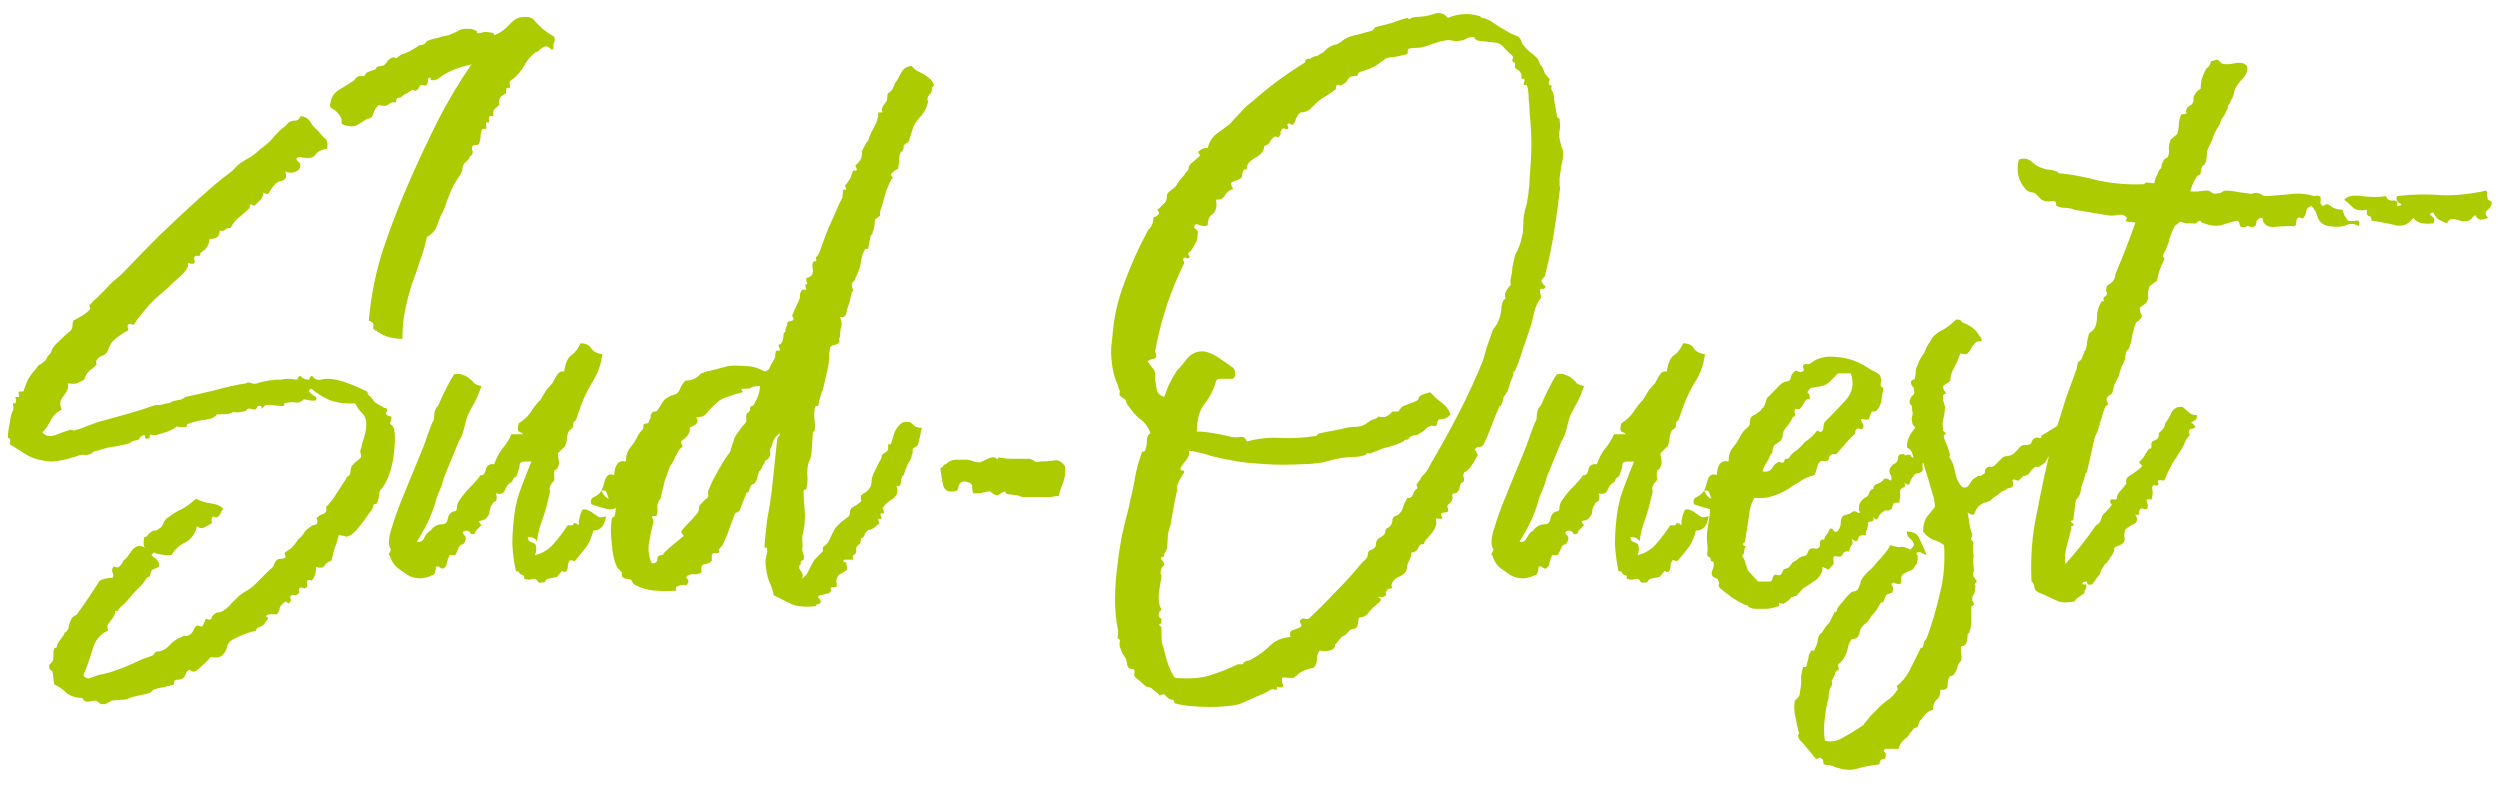
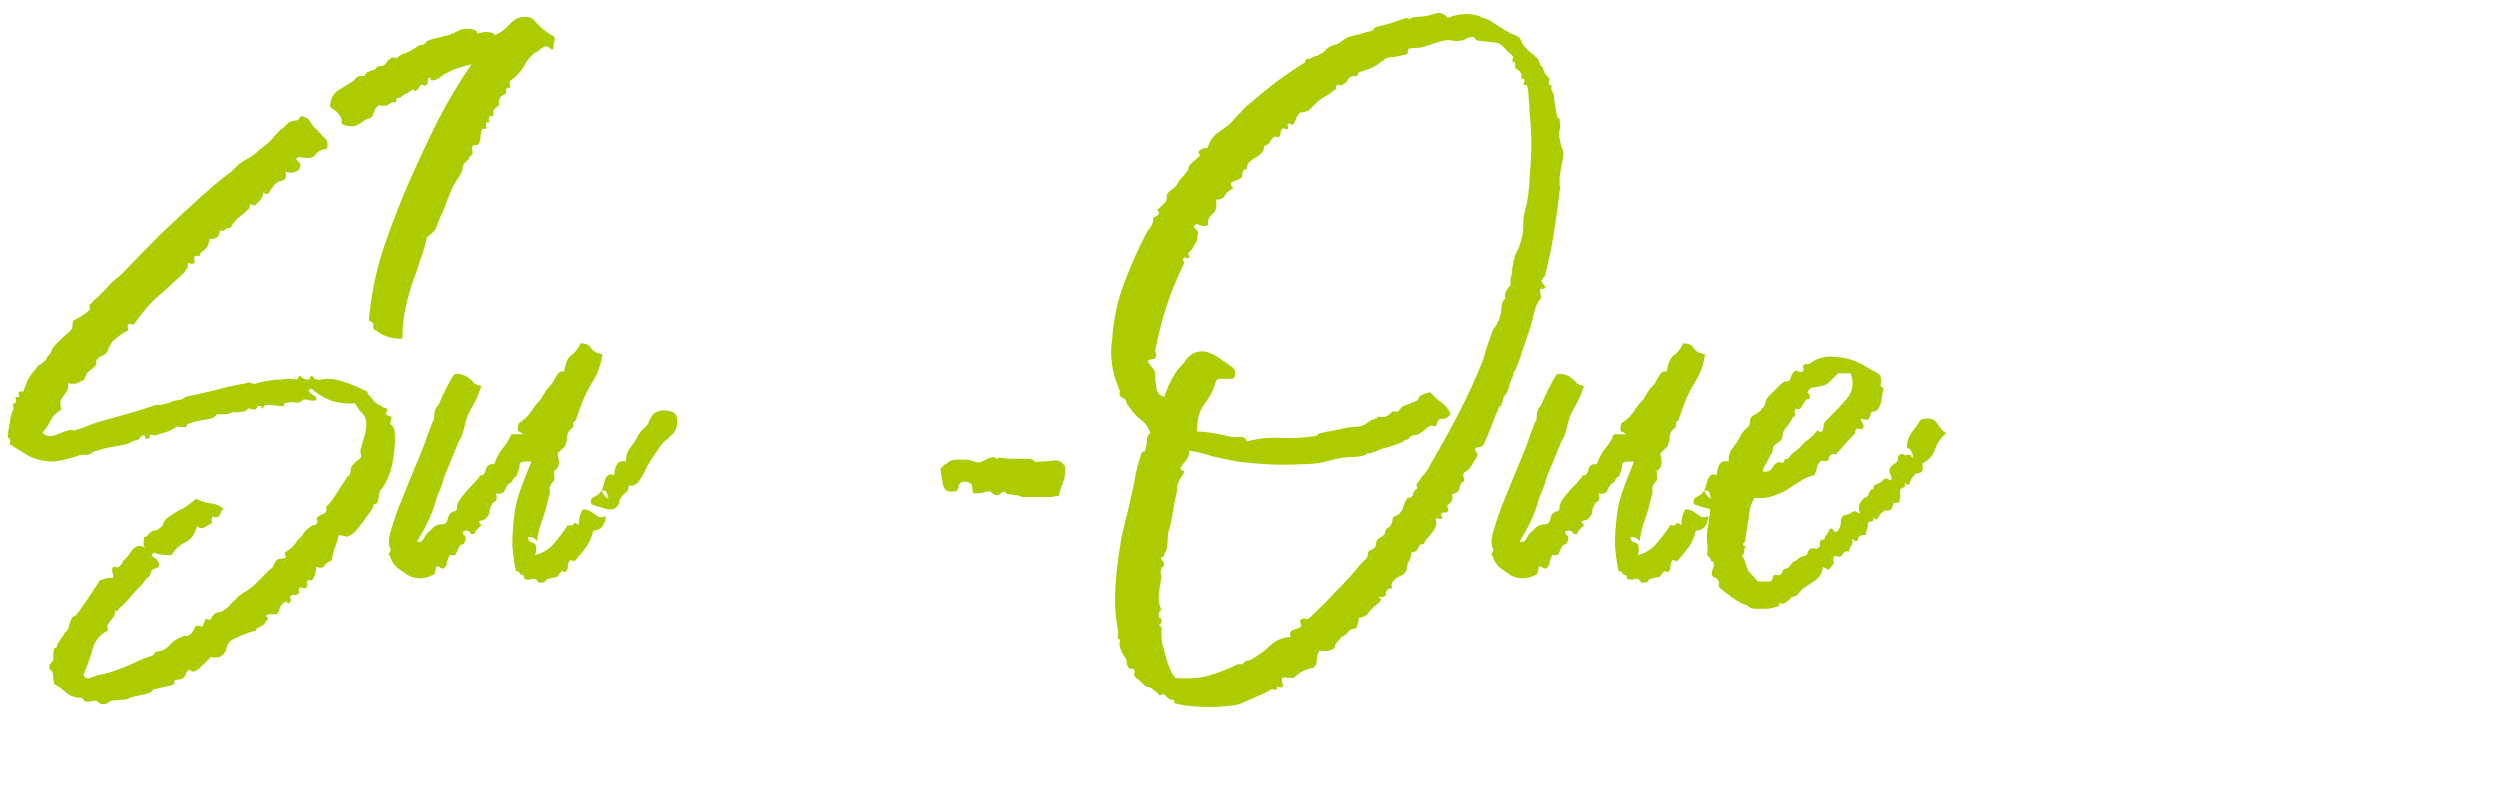
<svg xmlns="http://www.w3.org/2000/svg" width="165" height="52" viewBox="0 0 165 52" fill="none">
  <path d="M36.52 2.92C36.56 3.24 36.5 3.34 36.34 3.22C36.18 3.06 36.04 3.02 35.92 3.1C35.8 3.14 35.7 3.2 35.62 3.28C35.58 3.36 35.48 3.42 35.32 3.46C35.08 3.66 34.88 3.88 34.72 4.12C34.6 4.36 34.44 4.6 34.24 4.84C34.16 4.92 34.06 5.02 33.94 5.14C33.82 5.22 33.72 5.3 33.64 5.38C33.64 5.42 33.64 5.5 33.64 5.62C33.68 5.7 33.68 5.76 33.64 5.8H33.46C33.42 5.84 33.4 5.9 33.4 5.98V6.16C33.28 6.24 33.18 6.3 33.1 6.34C33.06 6.34 33.02 6.4 32.98 6.52C32.94 6.56 32.92 6.64 32.92 6.76C32.96 6.88 32.96 6.94 32.92 6.94C32.84 7.02 32.78 7.08 32.74 7.12C32.7 7.12 32.64 7.18 32.56 7.3C32.56 7.3 32.56 7.38 32.56 7.54V7.66C32.56 7.66 32.52 7.66 32.44 7.66H32.32C32.28 7.7 32.26 7.78 32.26 7.9C32.3 7.98 32.3 8.04 32.26 8.08H32.08C32.08 8.16 32.08 8.24 32.08 8.32C32.12 8.4 32.12 8.46 32.08 8.5H31.84C31.76 8.66 31.72 8.82 31.72 8.98C31.72 9.14 31.68 9.32 31.6 9.52C31.52 9.56 31.44 9.58 31.36 9.58C31.28 9.58 31.22 9.6 31.18 9.64C31.14 9.72 31.14 9.82 31.18 9.94C31.22 10.02 31.2 10.12 31.12 10.24C31.12 10.28 31.1 10.3 31.06 10.3C31.02 10.26 31 10.28 31 10.36C30.96 10.48 30.86 10.6 30.7 10.72C30.58 10.84 30.52 11 30.52 11.2C30.48 11.36 30.36 11.58 30.16 11.86C30 12.1 29.88 12.32 29.8 12.52C29.68 12.8 29.56 13.1 29.44 13.42C29.36 13.7 29.24 13.98 29.08 14.26C28.96 14.58 28.86 14.84 28.78 15.04C28.7 15.24 28.5 15.44 28.18 15.64C28.06 16.2 27.9 16.74 27.7 17.26C27.54 17.78 27.36 18.3 27.16 18.82C27 19.34 26.86 19.88 26.74 20.44C26.62 21 26.56 21.64 26.56 22.36C25.92 22.36 25.4 22.22 25 21.94C24.92 21.9 24.88 21.88 24.88 21.88C24.92 21.84 24.9 21.82 24.82 21.82C24.66 21.78 24.6 21.68 24.64 21.52C24.68 21.36 24.58 21.24 24.34 21.16C24.5 19.4 24.84 17.76 25.36 16.24C25.88 14.72 26.44 13.28 27.04 11.92C27.64 10.56 28.26 9.24 28.9 7.96C29.58 6.64 30.32 5.4 31.12 4.24C30.8 4.32 30.46 4.42 30.1 4.54C29.78 4.66 29.46 4.82 29.14 5.02C29.02 5.14 28.9 5.22 28.78 5.26C28.5 5.34 28.38 5.3 28.42 5.14C28.3 5.1 28.24 5.16 28.24 5.32C28.24 5.48 28.2 5.58 28.12 5.62C28.08 5.66 28.02 5.66 27.94 5.62C27.86 5.58 27.8 5.58 27.76 5.62C27.72 5.66 27.68 5.72 27.64 5.8C27.6 5.88 27.56 5.92 27.52 5.92C27.48 6 27.42 6.02 27.34 5.98C27.3 5.94 27.26 5.92 27.22 5.92C27.1 6 26.98 6.08 26.86 6.16C26.74 6.2 26.64 6.26 26.56 6.34C26.48 6.42 26.38 6.46 26.26 6.46C26.18 6.46 26.14 6.56 26.14 6.76C25.94 6.72 25.78 6.76 25.66 6.88C25.54 7 25.32 7.02 25 6.94C24.84 7.06 24.72 7.24 24.64 7.48C24.6 7.72 24.46 7.84 24.22 7.84C23.94 8.04 23.72 8.18 23.56 8.26C23.4 8.34 23.22 8.36 23.02 8.32C22.7 8.28 22.54 8.2 22.54 8.08C22.58 7.92 22.52 7.74 22.36 7.54C22.24 7.38 22.1 7.26 21.94 7.18C21.78 7.1 21.74 6.96 21.82 6.76C21.86 6.44 22.02 6.18 22.3 5.98C22.62 5.78 22.94 5.58 23.26 5.38C23.34 5.34 23.4 5.28 23.44 5.2C23.52 5.12 23.6 5.06 23.68 5.02H24.04C24.12 4.9 24.18 4.82 24.22 4.78C24.3 4.74 24.46 4.68 24.7 4.6C24.78 4.56 24.82 4.54 24.82 4.54C24.82 4.5 24.84 4.46 24.88 4.42C24.96 4.38 25.04 4.36 25.12 4.36C25.24 4.36 25.34 4.32 25.42 4.24C25.5 4.16 25.56 4.08 25.6 4C25.68 3.92 25.76 3.86 25.84 3.82C25.92 3.78 26 3.78 26.08 3.82C26.16 3.86 26.2 3.86 26.2 3.82C26.36 3.66 26.54 3.56 26.74 3.52C26.94 3.44 27.2 3.3 27.52 3.1C27.6 3.02 27.66 2.98 27.7 2.98C27.78 2.98 27.88 2.96 28 2.92C28.08 2.84 28.12 2.8 28.12 2.8C28.12 2.76 28.16 2.72 28.24 2.68C28.44 2.6 28.66 2.54 28.9 2.5C29.14 2.42 29.38 2.36 29.62 2.32C29.82 2.24 30 2.16 30.16 2.08C30.36 1.96 30.54 1.9 30.7 1.9H31.06C31.38 1.98 31.52 2.06 31.48 2.14C31.44 2.22 31.56 2.22 31.84 2.14C31.96 2.1 32.12 2.1 32.32 2.14C32.52 2.14 32.62 2.2 32.62 2.32C32.98 2.2 33.32 1.96 33.64 1.6C33.96 1.24 34.32 1.08 34.72 1.12C35 1.12 35.2 1.22 35.32 1.42C35.48 1.58 35.64 1.74 35.8 1.9C36 2.06 36.2 2.2 36.4 2.32C36.64 2.4 36.68 2.6 36.52 2.92ZM14.74 33.58C14.66 33.66 14.6 33.76 14.56 33.88C14.52 33.96 14.46 34.04 14.38 34.12C14.3 34.16 14.22 34.16 14.14 34.12C14.1 34.08 14.06 34.08 14.02 34.12C13.98 34.16 13.96 34.24 13.96 34.36C14 34.48 14 34.54 13.96 34.54C13.76 34.66 13.58 34.76 13.42 34.84C13.26 34.88 13.12 34.84 13 34.72C12.88 35.24 12.62 35.6 12.22 35.8C11.82 36 11.52 36.28 11.32 36.64C10.72 36.64 10.34 36.58 10.18 36.46C10.06 36.54 10 36.6 10 36.64C10.04 36.68 10.1 36.74 10.18 36.82C10.3 36.86 10.38 36.94 10.42 37.06C10.5 37.14 10.52 37.26 10.48 37.42C10.28 37.5 10.14 37.56 10.06 37.6C10.02 37.6 9.96 37.74 9.88 38.02C9.84 38.1 9.82 38.12 9.82 38.08C9.82 38.04 9.78 38.06 9.7 38.14C9.58 38.3 9.46 38.46 9.34 38.62C9.22 38.74 9.12 38.84 9.04 38.92C8.84 39.12 8.66 39.32 8.5 39.52C8.34 39.72 8.14 39.92 7.9 40.12C7.86 40.16 7.82 40.22 7.78 40.3C7.74 40.34 7.68 40.34 7.6 40.3C7.6 40.5 7.56 40.64 7.48 40.72C7.44 40.8 7.38 40.88 7.3 40.96C7.26 41.04 7.2 41.12 7.12 41.2C7.08 41.28 7.08 41.42 7.12 41.62C6.6 41.86 6.26 42.28 6.1 42.88C5.94 43.44 5.74 44 5.5 44.56C5.62 44.76 5.78 44.82 5.98 44.74C6.18 44.66 6.34 44.6 6.46 44.56C6.9 44.48 7.28 44.38 7.6 44.26C7.96 44.14 8.36 43.98 8.8 43.78C9.04 43.66 9.26 43.56 9.46 43.48C9.7 43.4 9.92 43.32 10.12 43.24C10.2 43.08 10.28 43 10.36 43C10.64 43 10.9 42.88 11.14 42.64C11.38 42.36 11.66 42.16 11.98 42.04C12.1 41.96 12.2 41.94 12.28 41.98C12.36 41.98 12.46 41.94 12.58 41.86C12.66 41.78 12.72 41.7 12.76 41.62C12.8 41.5 12.86 41.4 12.94 41.32C12.98 41.28 13.06 41.28 13.18 41.32C13.3 41.36 13.36 41.36 13.36 41.32C13.4 41.28 13.44 41.2 13.48 41.08C13.52 40.96 13.56 40.88 13.6 40.84C13.64 40.84 13.7 40.86 13.78 40.9C13.86 40.9 13.92 40.88 13.96 40.84V40.78C13.96 40.74 13.98 40.7 14.02 40.66L14.14 40.54C14.22 40.46 14.3 40.42 14.38 40.42C14.5 40.42 14.62 40.38 14.74 40.3C14.94 40.18 15.12 40.02 15.28 39.82C15.48 39.62 15.64 39.46 15.76 39.34C15.96 39.18 16.14 39.06 16.3 38.98C16.5 38.86 16.66 38.74 16.78 38.62C16.98 38.42 17.14 38.26 17.26 38.14C17.42 37.98 17.6 37.8 17.8 37.6C17.92 37.52 18 37.44 18.04 37.36C18.08 37.24 18.14 37.12 18.22 37C18.3 36.92 18.4 36.88 18.52 36.88C18.64 36.88 18.74 36.86 18.82 36.82C18.86 36.78 18.86 36.72 18.82 36.64C18.78 36.56 18.78 36.5 18.82 36.46C18.94 36.38 19.08 36.28 19.24 36.16C19.4 36 19.54 35.82 19.66 35.62C19.86 35.46 20 35.3 20.08 35.14C20.2 34.98 20.36 34.84 20.56 34.72C20.56 34.68 20.62 34.66 20.74 34.66C20.86 34.62 20.92 34.58 20.92 34.54C20.96 34.46 20.96 34.38 20.92 34.3C20.88 34.22 20.9 34.16 20.98 34.12C21.06 34.04 21.16 33.98 21.28 33.94C21.4 33.9 21.48 33.84 21.52 33.76C21.56 33.68 21.56 33.6 21.52 33.52C21.52 33.44 21.54 33.4 21.58 33.4C21.78 33.2 21.98 32.94 22.18 32.62C22.42 32.26 22.64 31.92 22.84 31.6C22.84 31.6 22.86 31.56 22.9 31.48C22.94 31.44 22.98 31.42 23.02 31.42C23.1 31.3 23.14 31.18 23.14 31.06C23.14 30.94 23.18 30.82 23.26 30.7C23.34 30.62 23.42 30.54 23.5 30.46C23.62 30.38 23.72 30.3 23.8 30.22C23.84 30.14 23.84 30.04 23.8 29.92C23.76 29.8 23.78 29.66 23.86 29.5C23.86 29.42 23.92 29.2 24.04 28.84C24.16 28.44 24.2 28.08 24.16 27.76C24.12 27.56 24.02 27.38 23.86 27.22C23.7 27.06 23.56 26.86 23.44 26.62C22.76 26.66 22.18 26.58 21.7 26.38C21.26 26.18 20.88 25.94 20.56 25.66C20.36 25.7 20.34 25.8 20.5 25.96C20.66 26.08 20.78 26.16 20.86 26.2C20.9 26.32 20.88 26.4 20.8 26.44C20.72 26.44 20.62 26.44 20.5 26.44C20.42 26.4 20.32 26.38 20.2 26.38C20.08 26.34 20 26.36 19.96 26.44C19.8 26.56 19.64 26.6 19.48 26.56C19.36 26.52 19.12 26.54 18.76 26.62V26.74C18.76 26.78 18.7 26.8 18.58 26.8C18.5 26.8 18.3 26.78 17.98 26.74C17.7 26.7 17.52 26.72 17.44 26.8C17.32 26.96 17.26 27 17.26 26.92C17.3 26.8 17.22 26.76 17.02 26.8C16.98 26.84 16.96 26.88 16.96 26.92C16.88 27 16.84 27.04 16.84 27.04C16.8 27.04 16.7 27.02 16.54 26.98C16.42 26.94 16.34 26.96 16.3 27.04C16.22 27.12 16.14 27.16 16.06 27.16C16.02 27.16 15.9 27.18 15.7 27.22C15.66 27.22 15.6 27.22 15.52 27.22C15.44 27.18 15.38 27.18 15.34 27.22C15.18 27.3 14.98 27.34 14.74 27.34C14.74 27.34 14.66 27.34 14.5 27.34H14.32C14.2 27.54 13.94 27.66 13.54 27.7C13.18 27.74 12.78 27.84 12.34 28V28.06C12.34 28.14 12.3 28.18 12.22 28.18C12.18 28.18 12.06 28.18 11.86 28.18C11.7 28.14 11.62 28.14 11.62 28.18C11.54 28.26 11.36 28.36 11.08 28.48C10.8 28.56 10.54 28.64 10.3 28.72C10.22 28.72 10.14 28.72 10.06 28.72C9.98 28.68 9.92 28.68 9.88 28.72V28.9C9.72 28.98 9.62 28.98 9.58 28.9C9.58 28.78 9.56 28.72 9.52 28.72C9.4 28.72 9.3 28.78 9.22 28.9C9.18 29.02 9.06 29.08 8.86 29.08C8.74 29.12 8.66 29.16 8.62 29.2C8.58 29.24 8.48 29.28 8.32 29.32C8 29.4 7.68 29.46 7.36 29.5C7.08 29.54 6.78 29.62 6.46 29.74C6.3 29.74 6.16 29.8 6.04 29.92C5.88 30 5.76 30.04 5.68 30.04C5.6 30 5.46 30 5.26 30.04C5.18 30.08 4.92 30.16 4.48 30.28C4.04 30.4 3.66 30.46 3.34 30.46C2.78 30.42 2.3 30.3 1.9 30.1C1.5 29.86 1.08 29.6 0.64 29.32C0.72 29.04 0.68 28.9 0.52 28.9C0.52 28.62 0.56 28.3 0.64 27.94C0.68 27.54 0.76 27.24 0.88 27.04C0.88 26.96 0.88 26.88 0.88 26.8C0.84 26.72 0.84 26.66 0.88 26.62H0.94C0.94 26.62 0.96 26.62 1 26.62C1.04 26.58 1.06 26.5 1.06 26.38C1.06 26.34 1.04 26.28 1 26.2H1.24C1.28 26.16 1.28 26.1 1.24 26.02C1.2 25.94 1.22 25.88 1.3 25.84H1.42C1.5 25.84 1.54 25.84 1.54 25.84C1.62 25.6 1.72 25.34 1.84 25.06C2 24.78 2.18 24.54 2.38 24.34C2.46 24.18 2.56 24.08 2.68 24.04C2.8 23.96 2.92 23.86 3.04 23.74C3.08 23.62 3.14 23.52 3.22 23.44C3.34 23.32 3.4 23.22 3.4 23.14C3.48 22.94 3.66 22.72 3.94 22.48C4.22 22.2 4.46 21.98 4.66 21.82C4.74 21.74 4.78 21.64 4.78 21.52C4.78 21.4 4.8 21.28 4.84 21.16C5 21.08 5.18 20.98 5.38 20.86C5.58 20.74 5.76 20.6 5.92 20.44C5.96 20.4 5.96 20.34 5.92 20.26C5.88 20.14 5.9 20.08 5.98 20.08C6.1 19.92 6.24 19.78 6.4 19.66C6.56 19.5 6.74 19.32 6.94 19.12C7.18 18.84 7.4 18.62 7.6 18.46C7.8 18.3 8 18.12 8.2 17.92C8.92 17.16 9.7 16.36 10.54 15.52C11.42 14.68 12.3 13.86 13.18 13.06C13.5 12.78 13.82 12.5 14.14 12.22C14.46 11.94 14.84 11.64 15.28 11.32C15.36 11.24 15.44 11.16 15.52 11.08C15.6 11 15.68 10.92 15.76 10.84C16.04 10.64 16.3 10.48 16.54 10.36C16.78 10.2 17 10.02 17.2 9.82C17.44 9.66 17.66 9.48 17.86 9.28C18.06 9.04 18.26 8.82 18.46 8.62C18.54 8.54 18.64 8.46 18.76 8.38C18.88 8.26 18.98 8.16 19.06 8.08C19.18 8 19.32 7.96 19.48 7.96C19.64 7.96 19.76 7.86 19.84 7.66C20.16 7.7 20.38 7.84 20.5 8.08C20.62 8.28 20.78 8.46 20.98 8.62C21.1 8.78 21.24 8.94 21.4 9.1C21.6 9.22 21.66 9.46 21.58 9.82C21.22 9.86 20.96 10 20.8 10.24C20.64 10.44 20.3 10.48 19.78 10.36C19.54 10.4 19.5 10.5 19.66 10.66C19.86 10.78 19.88 10.96 19.72 11.2C19.64 11.28 19.52 11.34 19.36 11.38C19.2 11.42 19.02 11.4 18.82 11.32C18.94 11.64 18.88 11.84 18.64 11.92C18.4 11.96 18.22 12.06 18.1 12.22C18.02 12.3 17.92 12.44 17.8 12.64C17.72 12.84 17.58 12.86 17.38 12.7C17.38 12.86 17.32 13.02 17.2 13.18C17.08 13.3 16.96 13.42 16.84 13.54C16.8 13.58 16.74 13.58 16.66 13.54C16.62 13.46 16.56 13.46 16.48 13.54C16.48 13.66 16.48 13.72 16.48 13.72C16.36 13.84 16.16 14.02 15.88 14.26C15.6 14.46 15.38 14.72 15.22 15.04C15.06 15.04 14.94 15.08 14.86 15.16C14.78 15.24 14.66 15.26 14.5 15.22C14.5 15.62 14.28 15.8 13.84 15.76C13.8 16 13.74 16.18 13.66 16.3C13.58 16.42 13.48 16.52 13.36 16.6C13.32 16.64 13.28 16.66 13.24 16.66C13.24 16.62 13.24 16.64 13.24 16.72C13.2 16.88 13.14 16.94 13.06 16.9C12.98 16.86 12.9 16.88 12.82 16.96C12.82 17 12.82 17.06 12.82 17.14C12.86 17.22 12.86 17.3 12.82 17.38C12.7 17.42 12.6 17.42 12.52 17.38C12.44 17.3 12.4 17.36 12.4 17.56C12.4 17.64 12.3 17.8 12.1 18.04C11.9 18.24 11.66 18.46 11.38 18.7C11.14 18.94 10.9 19.16 10.66 19.36C10.42 19.56 10.24 19.72 10.12 19.84C9.92 20.04 9.74 20.24 9.58 20.44C9.46 20.6 9.3 20.8 9.1 21.04L8.86 21.4C8.82 21.44 8.76 21.44 8.68 21.4C8.6 21.36 8.54 21.36 8.5 21.4C8.42 21.44 8.4 21.52 8.44 21.64C8.48 21.72 8.48 21.78 8.44 21.82C8.16 21.94 7.82 22.18 7.42 22.54C7.34 22.66 7.26 22.8 7.18 22.96C7.14 23.12 7.08 23.24 7 23.32C6.92 23.4 6.82 23.46 6.7 23.5C6.58 23.54 6.48 23.62 6.4 23.74C6.36 23.78 6.34 23.84 6.34 23.92C6.38 24 6.38 24.06 6.34 24.1C6.22 24.22 6.08 24.34 5.92 24.46C5.76 24.58 5.64 24.78 5.56 25.06C5.4 25.14 5.24 25.22 5.08 25.3C4.92 25.34 4.72 25.34 4.48 25.3C4.52 25.5 4.5 25.66 4.42 25.78C4.38 25.86 4.32 25.96 4.24 26.08C4.16 26.16 4.08 26.28 4 26.44C3.96 26.6 3.98 26.8 4.06 27.04C3.74 27.2 3.5 27.44 3.34 27.76C3.18 28.08 3 28.34 2.8 28.54C3 28.78 3.28 28.84 3.64 28.72C4.04 28.56 4.38 28.44 4.66 28.36C4.74 28.36 4.8 28.38 4.84 28.42C4.92 28.42 4.98 28.4 5.02 28.36C5.14 28.36 5.38 28.28 5.74 28.12C6.14 27.96 6.5 27.84 6.82 27.76C7.26 27.64 7.76 27.5 8.32 27.34C8.92 27.18 9.5 27 10.06 26.8C10.26 26.72 10.4 26.7 10.48 26.74C10.56 26.74 10.74 26.7 11.02 26.62C11.1 26.62 11.18 26.6 11.26 26.56C11.38 26.48 11.5 26.44 11.62 26.44C11.7 26.4 11.8 26.38 11.92 26.38C12.04 26.34 12.14 26.28 12.22 26.2C12.62 26.12 13.24 25.98 14.08 25.78C14.96 25.54 15.68 25.38 16.24 25.3C16.36 25.22 16.48 25.22 16.6 25.3C16.76 25.34 16.88 25.34 16.96 25.3C17.16 25.22 17.56 25.14 18.16 25.06H18.52C18.72 25.02 18.88 25 19 25C19.12 25 19.34 25.02 19.66 25.06C19.62 25.06 19.62 25.02 19.66 24.94C19.74 24.82 19.8 24.78 19.84 24.82C19.96 24.98 20.16 25.06 20.44 25.06C20.4 25.06 20.4 25.02 20.44 24.94C20.52 24.82 20.58 24.78 20.62 24.82C20.74 25.02 20.92 25.1 21.16 25.06C21.44 24.98 21.78 24.98 22.18 25.06C22.74 25.18 23.42 25.44 24.22 25.84C24.26 25.88 24.28 25.94 24.28 26.02C24.32 26.06 24.38 26.12 24.46 26.2C24.54 26.28 24.62 26.38 24.7 26.5C24.82 26.62 24.98 26.72 25.18 26.8C25.22 26.84 25.28 26.88 25.36 26.92C25.48 26.92 25.54 26.96 25.54 27.04C25.58 27.08 25.56 27.14 25.48 27.22C25.44 27.3 25.44 27.34 25.48 27.34C25.52 27.38 25.58 27.42 25.66 27.46C25.74 27.46 25.8 27.48 25.84 27.52C25.84 27.6 25.82 27.7 25.78 27.82C25.74 27.9 25.74 27.96 25.78 28C25.9 28.08 25.98 28.2 26.02 28.36C26.1 28.8 26.08 29.42 25.96 30.22C25.84 31.02 25.6 31.68 25.24 32.2L25.12 32.32C25.08 32.36 25.06 32.4 25.06 32.44C25.02 32.56 25 32.68 25 32.8C25 32.88 24.96 33.02 24.88 33.22C24.8 33.26 24.74 33.28 24.7 33.28C24.66 33.28 24.64 33.32 24.64 33.4C24.64 33.48 24.56 33.62 24.4 33.82C24.28 33.98 24.14 34.18 23.98 34.42C23.82 34.62 23.66 34.82 23.5 35.02C23.34 35.18 23.22 35.28 23.14 35.32C22.94 35.4 22.84 35.44 22.84 35.44C22.88 35.4 22.72 35.36 22.36 35.32C22.28 35.64 22.2 35.9 22.12 36.1C22.04 36.3 21.96 36.6 21.88 37C21.64 37.08 21.48 37.2 21.4 37.36C21.32 37.48 21.14 37.5 20.86 37.42C20.86 37.82 20.76 38.12 20.56 38.32C20.36 38.24 20.26 38.28 20.26 38.44C20.3 38.6 20.28 38.72 20.2 38.8C20.16 38.84 20.08 38.84 19.96 38.8C19.88 38.76 19.82 38.76 19.78 38.8C19.74 38.84 19.72 38.9 19.72 38.98C19.76 39.02 19.76 39.08 19.72 39.16C19.64 39.24 19.54 39.28 19.42 39.28C19.34 39.24 19.26 39.26 19.18 39.34C19.14 39.38 19.14 39.44 19.18 39.52C19.22 39.6 19.2 39.68 19.12 39.76C19.08 39.84 19.02 39.84 18.94 39.76C18.9 39.68 18.84 39.68 18.76 39.76C18.6 39.88 18.5 40 18.46 40.12C18.46 40.24 18.4 40.38 18.28 40.54H17.74C17.54 40.62 17.5 40.68 17.62 40.72C17.74 40.76 17.7 40.88 17.5 41.08C17.46 41.2 17.34 41.3 17.14 41.38C16.98 41.42 16.9 41.5 16.9 41.62C16.38 41.74 15.86 41.94 15.34 42.22C15.14 42.34 15.02 42.5 14.98 42.7C14.94 42.9 14.84 43.08 14.68 43.24C14.52 43.4 14.26 43.44 13.9 43.36C13.74 43.56 13.5 43.8 13.18 44.08C12.9 44.36 12.68 44.4 12.52 44.2C12.4 44.24 12.32 44.32 12.28 44.44C12.24 44.56 12.18 44.66 12.1 44.74C12.02 44.82 11.88 44.86 11.68 44.86C11.52 44.86 11.46 44.96 11.5 45.16C11.3 45.24 11.08 45.3 10.84 45.34C10.6 45.38 10.36 45.44 10.12 45.52C10.04 45.6 10 45.64 10 45.64L9.94 45.7C9.74 45.78 9.52 45.84 9.28 45.88C9.04 45.92 8.8 45.98 8.56 46.06C8.44 46.14 8.3 46.18 8.14 46.18C7.98 46.18 7.72 46.2 7.36 46.24C7.12 46.4 6.96 46.48 6.88 46.48C6.72 46.48 6.62 46.46 6.58 46.42C6.54 46.38 6.46 46.32 6.34 46.24C6.22 46.24 6.08 46.26 5.92 46.3C5.8 46.34 5.68 46.32 5.56 46.24C5.52 46.24 5.5 46.22 5.5 46.18C5.5 46.14 5.46 46.1 5.38 46.06C5.02 46.06 4.7 45.96 4.42 45.76C4.18 45.52 3.9 45.32 3.58 45.16C3.54 44.96 3.52 44.82 3.52 44.74C3.52 44.66 3.5 44.52 3.46 44.32C3.34 44.2 3.28 44.16 3.28 44.2C3.24 44 3.24 43.88 3.28 43.84C3.36 43.8 3.44 43.7 3.52 43.54C3.52 43.46 3.52 43.34 3.52 43.18C3.52 43.02 3.54 42.9 3.58 42.82C3.58 42.78 3.6 42.76 3.64 42.76C3.72 42.76 3.76 42.72 3.76 42.64C3.76 42.56 3.82 42.44 3.94 42.28C4.06 42.12 4.16 41.98 4.24 41.86C4.24 41.78 4.26 41.74 4.3 41.74C4.38 41.7 4.42 41.66 4.42 41.62C4.5 41.54 4.54 41.44 4.54 41.32C4.58 41.16 4.64 41 4.72 40.84C4.76 40.76 4.82 40.7 4.9 40.66C4.98 40.62 5.04 40.58 5.08 40.54C5.4 40.1 5.68 39.7 5.92 39.34C6.16 38.98 6.38 38.64 6.58 38.32C6.82 38.2 7.1 38.14 7.42 38.14C7.5 38.06 7.5 37.94 7.42 37.78C7.38 37.62 7.4 37.5 7.48 37.42C7.48 37.38 7.52 37.38 7.6 37.42C7.72 37.46 7.8 37.46 7.84 37.42C7.92 37.34 7.98 37.28 8.02 37.24C8.06 37.2 8.1 37.12 8.14 37C8.26 36.92 8.36 36.82 8.44 36.7C8.56 36.54 8.66 36.4 8.74 36.28C8.86 36.16 8.98 36.08 9.1 36.04C9.26 36 9.44 36.06 9.64 36.22C9.48 36.14 9.44 35.88 9.52 35.44C9.64 35.44 9.72 35.4 9.76 35.32C9.8 35.24 9.86 35.18 9.94 35.14C10.02 35.06 10.1 35.02 10.18 35.02C10.3 35.02 10.4 34.98 10.48 34.9C10.64 34.82 10.74 34.7 10.78 34.54C10.86 34.34 10.98 34.2 11.14 34.12C11.46 33.88 11.76 33.7 12.04 33.58C12.32 33.42 12.62 33.2 12.94 32.92C13.26 33.08 13.58 33.18 13.9 33.22C14.26 33.26 14.54 33.38 14.74 33.58Z" fill="#ACCB00" />
  <path d="M39.755 23.38C39.675 24.02 39.475 24.6 39.155 25.12C38.835 25.64 38.575 26.16 38.375 26.68L38.015 27.7C37.975 27.78 37.935 27.82 37.895 27.82C37.895 27.78 37.875 27.82 37.835 27.94V28.18C37.755 28.26 37.695 28.32 37.655 28.36C37.615 28.36 37.575 28.4 37.535 28.48C37.455 28.64 37.415 28.8 37.415 28.96C37.415 29.08 37.375 29.24 37.295 29.44L36.815 29.92C36.815 30 36.835 30.14 36.875 30.34C36.915 30.54 36.895 30.7 36.815 30.82C36.815 30.86 36.795 30.9 36.755 30.94C36.675 31.02 36.615 31.06 36.575 31.06C36.575 31.1 36.575 31.22 36.575 31.42C36.615 31.62 36.595 31.74 36.515 31.78C36.355 31.94 36.275 32.1 36.275 32.26C36.315 32.42 36.295 32.6 36.215 32.8C36.095 33.36 35.955 33.86 35.795 34.3C35.635 34.7 35.515 35.18 35.435 35.74C35.355 35.54 35.155 35.44 34.835 35.44C34.835 35.56 34.875 35.66 34.955 35.74C35.075 35.78 35.175 35.82 35.255 35.86C35.335 35.9 35.375 35.98 35.375 36.1C35.415 36.22 35.395 36.4 35.315 36.64C35.795 36.52 36.195 36.28 36.515 35.92C36.835 35.56 37.155 35.14 37.475 34.66C37.715 34.7 37.835 34.68 37.835 34.6C37.875 34.48 37.995 34.5 38.195 34.66C38.195 34.3 38.275 33.96 38.435 33.64C38.595 33.6 38.735 33.62 38.855 33.7C38.975 33.74 39.075 33.8 39.155 33.88C39.275 33.96 39.395 34.04 39.515 34.12C39.635 34.16 39.795 34.14 39.995 34.06C39.915 34.7 39.635 35.02 39.155 35.02C39.075 35.38 38.935 35.72 38.735 36.04C38.535 36.32 38.275 36.64 37.955 37C37.915 37.04 37.855 37.04 37.775 37C37.695 36.96 37.635 36.96 37.595 37C37.515 37.12 37.475 37.26 37.475 37.42C37.475 37.54 37.435 37.64 37.355 37.72C37.315 37.76 37.255 37.76 37.175 37.72C37.135 37.68 37.095 37.68 37.055 37.72C36.855 37.96 36.755 38.08 36.755 38.08C36.755 38.08 36.555 38.12 36.155 38.2C36.075 38.24 36.015 38.3 35.975 38.38C35.975 38.42 35.915 38.44 35.795 38.44C35.635 38.48 35.535 38.46 35.495 38.38C35.455 38.3 35.395 38.24 35.315 38.2C35.195 38.2 35.075 38.22 34.955 38.26C34.835 38.26 34.715 38.24 34.595 38.2V38.08C34.595 38 34.555 37.96 34.475 37.96C34.435 37.96 34.375 37.92 34.295 37.84C34.255 37.72 34.175 37.68 34.055 37.72C33.935 37.16 33.855 36.58 33.815 35.98C33.815 35.34 33.855 34.7 33.935 34.06C34.015 33.38 34.175 32.74 34.415 32.14C34.655 31.5 34.875 30.94 35.075 30.46H34.655C34.415 30.46 34.295 30.54 34.295 30.7C34.295 30.82 34.235 31.04 34.115 31.36C34.115 31.4 34.055 31.46 33.935 31.54C33.855 31.62 33.815 31.7 33.815 31.78C33.575 31.9 33.415 32.08 33.335 32.32C33.255 32.56 33.055 32.64 32.735 32.56C32.815 32.84 32.795 33.02 32.675 33.1C32.555 33.14 32.495 33.2 32.495 33.28C32.415 33.36 32.355 33.5 32.315 33.7C32.315 33.86 32.275 33.98 32.195 34.06C32.115 34.22 31.975 34.32 31.775 34.36C31.575 34.36 31.575 34.46 31.775 34.66C31.695 34.74 31.595 34.84 31.475 34.96C31.395 35.04 31.355 35.12 31.355 35.2C31.195 35.28 31.095 35.28 31.055 35.2C31.015 35.08 30.915 35.02 30.755 35.02C30.515 35.06 30.475 35.16 30.635 35.32C30.795 35.44 30.775 35.64 30.575 35.92C30.415 35.92 30.295 36.04 30.215 36.28C30.135 36.48 30.075 36.6 30.035 36.64C30.035 36.64 29.955 36.64 29.795 36.64H29.675C29.595 36.8 29.535 36.96 29.495 37.12C29.495 37.24 29.455 37.34 29.375 37.42C29.295 37.54 29.195 37.56 29.075 37.48C28.955 37.36 28.855 37.34 28.775 37.42C28.775 37.5 28.755 37.62 28.715 37.78C28.675 37.9 28.615 37.96 28.535 37.96C27.975 38.24 27.435 38.24 26.915 37.96C26.755 37.84 26.555 37.7 26.315 37.54C26.035 37.34 25.835 37.04 25.715 36.64C25.635 36.64 25.635 36.58 25.715 36.46C25.795 36.34 25.815 36.26 25.775 36.22C25.615 35.98 25.635 35.54 25.835 34.9C26.035 34.22 26.295 33.5 26.615 32.74C26.935 31.94 27.255 31.16 27.575 30.4C27.895 29.64 28.115 29.06 28.235 28.66L28.535 27.88C28.615 27.8 28.655 27.66 28.655 27.46C28.655 27.22 28.715 27.02 28.835 26.86C28.915 26.78 28.975 26.68 29.015 26.56C29.095 26.36 29.235 26.06 29.435 25.66C29.635 25.26 29.815 24.94 29.975 24.7C30.255 24.66 30.455 24.68 30.575 24.76C30.735 24.8 30.875 24.88 30.995 25C31.115 25.08 31.215 25.18 31.295 25.3C31.415 25.38 31.575 25.44 31.775 25.48C31.655 25.84 31.515 26.18 31.355 26.5C31.195 26.78 31.035 27.08 30.875 27.4C30.795 27.6 30.715 27.88 30.635 28.24C30.555 28.6 30.435 28.9 30.275 29.14L29.315 31.48C29.235 31.8 29.135 32.1 29.015 32.38C28.895 32.62 28.795 32.9 28.715 33.22C28.475 34.02 28.075 34.86 27.515 35.74C27.715 35.82 27.875 35.74 27.995 35.5C28.115 35.26 28.255 35.1 28.415 35.02C28.615 34.74 28.875 34.6 29.195 34.6C29.395 34.6 29.515 34.48 29.555 34.24C29.595 34 29.715 33.84 29.915 33.76C30.075 33.76 30.155 33.68 30.155 33.52C30.155 33.36 30.195 33.22 30.275 33.1C30.395 32.9 30.575 32.66 30.815 32.38C31.095 32.1 31.335 31.84 31.535 31.6C31.615 31.52 31.655 31.46 31.655 31.42C31.655 31.38 31.715 31.36 31.835 31.36C31.955 31.32 32.035 31.18 32.075 30.94C32.155 30.7 32.335 30.6 32.615 30.64C32.775 30.2 32.955 29.86 33.155 29.62C33.395 29.34 33.595 29.02 33.755 28.66H34.535C34.455 28.58 34.355 28.52 34.235 28.48C34.155 28.4 34.155 28.22 34.235 27.94C34.555 27.74 34.815 27.5 35.015 27.22C35.215 26.9 35.435 26.62 35.675 26.38C35.795 26.18 35.915 25.98 36.035 25.78C36.195 25.58 36.335 25.42 36.455 25.3C36.535 25.14 36.635 24.96 36.755 24.76C36.875 24.56 37.035 24.48 37.235 24.52C37.315 23.96 37.475 23.6 37.715 23.44C37.955 23.28 38.155 23.02 38.315 22.66C38.675 22.66 38.915 22.78 39.035 23.02C39.195 23.22 39.435 23.34 39.755 23.38ZM41.375 29.98C41.375 29.94 41.415 29.84 41.495 29.68C41.615 29.52 41.735 29.36 41.855 29.2C41.975 29 42.075 28.82 42.155 28.66C42.275 28.5 42.335 28.42 42.335 28.42C42.655 28.14 42.815 27.96 42.815 27.88C42.815 27.8 42.915 27.62 43.115 27.34C43.315 27.14 43.615 27.06 44.015 27.1C44.415 27.14 44.635 27.3 44.675 27.58C44.755 27.98 44.675 28.32 44.435 28.6C44.195 28.84 43.975 29.04 43.775 29.2C43.695 29.28 43.535 29.5 43.295 29.86C43.055 30.22 42.875 30.5 42.755 30.7C42.555 31.14 42.355 31.5 42.155 31.78C41.955 32.02 41.735 32.1 41.495 32.02C41.495 32.26 41.435 32.42 41.315 32.5C41.195 32.54 41.035 32.74 40.835 33.1H40.895C40.775 33.54 40.475 33.7 39.995 33.58C39.555 33.46 39.235 33.36 39.035 33.28C38.955 33.04 39.015 32.88 39.215 32.8C39.455 32.68 39.615 32.54 39.695 32.38C39.815 32.66 39.975 32.84 40.175 32.92C40.135 32.8 40.095 32.68 40.055 32.56C40.015 32.4 39.895 32.34 39.695 32.38C39.775 32.22 39.855 31.98 39.935 31.66C40.055 31.34 40.255 31.24 40.535 31.36C40.575 30.64 40.835 30.34 41.315 30.46C41.315 30.22 41.335 30.06 41.375 29.98Z" fill="#ACCB00" />
-   <path d="M51.477 28.6C51.197 28.76 51.017 29.04 50.937 29.44C50.857 29.56 50.817 29.68 50.817 29.8C50.857 29.92 50.837 30.06 50.757 30.22C50.677 30.3 50.597 30.36 50.517 30.4C50.477 30.44 50.457 30.5 50.457 30.58C50.377 30.66 50.317 30.76 50.277 30.88C50.237 30.96 50.177 31.04 50.097 31.12L49.917 31.72C49.837 31.88 49.757 31.96 49.677 31.96C49.597 31.96 49.517 32.1 49.437 32.38C49.397 32.5 49.357 32.54 49.317 32.5C49.317 32.46 49.297 32.48 49.257 32.56L48.837 33.64C48.797 33.72 48.737 33.78 48.657 33.82C48.577 33.82 48.537 33.84 48.537 33.88C48.497 33.92 48.437 34.06 48.357 34.3C48.277 34.5 48.197 34.72 48.117 34.96C48.037 35.2 47.937 35.44 47.817 35.68C47.737 35.92 47.657 36.06 47.577 36.1C47.537 36.18 47.497 36.22 47.457 36.22C47.417 36.18 47.417 36.2 47.457 36.28C47.497 36.44 47.437 36.52 47.277 36.52C47.117 36.48 47.017 36.52 46.977 36.64V37C46.897 37.12 46.737 37.2 46.497 37.24C46.297 37.28 46.237 37.46 46.317 37.78C46.237 37.82 46.137 37.86 46.017 37.9C45.937 37.9 45.797 37.9 45.597 37.9C45.317 37.98 45.237 38.08 45.357 38.2C45.477 38.32 45.457 38.46 45.297 38.62C45.097 38.58 44.917 38.6 44.757 38.68C44.597 38.72 44.557 38.82 44.637 38.98C44.157 39.02 43.677 39.02 43.197 38.98C42.757 38.94 42.337 38.82 41.937 38.62C41.857 38.58 41.797 38.52 41.757 38.44C41.717 38.36 41.677 38.3 41.637 38.26C41.517 38.22 41.417 38.2 41.337 38.2C41.257 38.2 41.177 38.16 41.097 38.08C41.057 38.08 41.037 38.02 41.037 37.9V37.78C40.917 37.62 40.837 37.54 40.797 37.54C40.757 37.5 40.697 37.38 40.617 37.18C40.497 36.86 40.417 36.42 40.377 35.86C40.297 35.3 40.297 34.76 40.377 34.24C40.417 34.16 40.457 34.12 40.497 34.12C40.537 34.12 40.557 34.1 40.557 34.06C40.637 33.82 40.657 33.58 40.617 33.34C40.577 33.1 40.637 32.86 40.797 32.62L41.637 30.4C41.757 30.08 41.857 29.82 41.937 29.62C42.017 29.42 42.097 29.2 42.177 28.96C42.257 28.88 42.317 28.82 42.357 28.78C42.397 28.74 42.417 28.68 42.417 28.6L42.477 28C42.557 27.96 42.637 27.94 42.717 27.94C42.757 27.94 42.817 27.9 42.897 27.82C42.977 27.74 42.997 27.66 42.957 27.58C42.917 27.46 42.937 27.36 43.017 27.28C43.057 27.2 43.117 27.16 43.197 27.16C43.277 27.16 43.337 27.14 43.377 27.1C43.457 26.98 43.537 26.86 43.617 26.74C43.697 26.58 43.777 26.46 43.857 26.38C44.057 26.22 44.237 26.12 44.397 26.08C44.557 26.04 44.677 25.98 44.757 25.9C44.837 25.78 44.897 25.66 44.937 25.54C45.017 25.38 45.117 25.24 45.237 25.12C45.557 25.12 45.817 25.04 46.017 24.88C46.137 24.8 46.197 24.74 46.197 24.7C46.237 24.66 46.377 24.6 46.617 24.52C46.657 24.52 46.837 24.48 47.157 24.4L48.057 24.16C48.377 24.12 48.757 24.12 49.197 24.16C49.637 24.16 50.057 24.28 50.457 24.52C50.657 24.48 50.777 24.38 50.817 24.22C50.897 24.06 50.997 23.88 51.117 23.68C51.157 23.6 51.177 23.5 51.177 23.38C51.177 23.26 51.197 23.18 51.237 23.14H51.477C51.477 23.06 51.457 22.98 51.417 22.9C51.377 22.82 51.377 22.76 51.417 22.72H51.477C51.477 22.72 51.497 22.72 51.537 22.72C51.657 22.56 51.717 22.32 51.717 22C51.757 21.96 51.777 21.94 51.777 21.94C51.817 21.94 51.837 21.9 51.837 21.82C51.837 21.74 51.857 21.66 51.897 21.58C51.937 21.5 51.957 21.44 51.957 21.4C51.957 21.32 51.977 21.26 52.017 21.22C52.177 21.22 52.297 21.18 52.377 21.1C52.377 21.02 52.357 20.96 52.317 20.92C52.277 20.84 52.277 20.78 52.317 20.74C52.397 20.54 52.477 20.36 52.557 20.2C52.637 20.04 52.717 19.86 52.797 19.66C52.797 19.62 52.797 19.54 52.797 19.42C52.837 19.26 52.897 19.16 52.977 19.12H53.217C53.217 19.08 53.197 19.02 53.157 18.94C53.157 18.86 53.157 18.8 53.157 18.76H53.277C53.277 18.68 53.257 18.6 53.217 18.52C53.217 18.44 53.217 18.38 53.217 18.34C53.337 18.34 53.457 18.28 53.577 18.16C53.657 18.04 53.677 17.9 53.637 17.74C53.597 17.54 53.617 17.38 53.697 17.26C53.737 17.22 53.777 17.22 53.817 17.26C53.857 17.26 53.877 17.22 53.877 17.14C53.837 17.06 53.837 17 53.877 16.96C53.957 16.88 54.017 16.8 54.057 16.72C54.257 16.16 54.457 15.62 54.657 15.1C54.897 14.58 55.137 14.04 55.377 13.48L55.557 13.12C55.597 13.08 55.617 12.98 55.617 12.82C55.617 12.66 55.637 12.56 55.677 12.52H55.857C55.857 12.48 55.837 12.42 55.797 12.34C55.757 12.26 55.777 12.2 55.857 12.16L56.097 11.8C56.137 11.76 56.177 11.66 56.217 11.5C56.257 11.34 56.297 11.26 56.337 11.26H56.517C56.557 11.22 56.557 11.16 56.517 11.08C56.477 11 56.457 10.94 56.457 10.9C56.537 10.86 56.637 10.76 56.757 10.6C56.877 10.4 56.917 10.2 56.877 10C56.917 9.92 56.977 9.8 57.057 9.64C57.137 9.48 57.217 9.36 57.297 9.28C57.337 9.12 57.417 8.92 57.537 8.68C57.697 8.4 57.817 8.16 57.897 7.96V7.9C57.897 7.86 57.897 7.84 57.897 7.84C57.937 7.8 57.957 7.76 57.957 7.72V7.42H58.257C58.217 7.34 58.197 7.28 58.197 7.24C58.197 7.16 58.217 7.1 58.257 7.06C58.257 7.02 58.337 6.9 58.497 6.7C58.537 6.66 58.557 6.58 58.557 6.46C58.557 6.3 58.577 6.2 58.617 6.16C58.777 6.04 58.877 5.94 58.917 5.86C58.957 5.78 59.017 5.64 59.097 5.44C59.177 5.36 59.297 5.16 59.457 4.84C59.617 4.52 59.857 4.36 60.177 4.36C60.257 4.48 60.397 4.6 60.597 4.72C60.797 4.8 60.977 4.9 61.137 5.02C61.337 5.14 61.477 5.28 61.557 5.44C61.677 5.56 61.657 5.68 61.497 5.8C61.537 5.96 61.477 6.12 61.317 6.28C61.197 6.44 61.177 6.58 61.257 6.7C61.177 7.06 61.037 7.36 60.837 7.6C60.637 7.8 60.457 8.04 60.297 8.32L59.997 9.28C59.957 9.36 59.897 9.42 59.817 9.46C59.777 9.46 59.717 9.52 59.637 9.64V9.82C59.637 9.86 59.617 9.88 59.577 9.88C59.577 9.88 59.577 9.9 59.577 9.94V10H59.457C59.377 10.2 59.337 10.4 59.337 10.6C59.337 10.76 59.317 10.94 59.277 11.14C59.197 11.18 59.117 11.22 59.037 11.26C58.997 11.3 58.937 11.36 58.857 11.44C58.777 11.48 58.777 11.54 58.857 11.62C58.937 11.7 58.937 11.76 58.857 11.8C58.777 11.92 58.657 12.18 58.497 12.58C58.377 12.98 58.277 13.34 58.197 13.66C58.117 13.74 58.077 13.94 58.077 14.26C58.037 14.26 57.977 14.3 57.897 14.38C57.817 14.42 57.777 14.46 57.777 14.5C57.737 14.54 57.717 14.68 57.717 14.92C57.677 15 57.657 15.08 57.657 15.16C57.657 15.2 57.637 15.24 57.597 15.28C57.597 15.28 57.597 15.3 57.597 15.34V15.4C57.477 15.52 57.417 15.66 57.417 15.82C57.417 15.78 57.397 15.86 57.357 16.06C57.317 16.26 57.297 16.38 57.297 16.42H57.117C56.957 16.66 56.857 16.96 56.817 17.32C56.777 17.64 56.657 17.98 56.457 18.34C56.457 18.42 56.417 18.5 56.337 18.58C56.257 18.62 56.217 18.68 56.217 18.76C56.217 18.84 56.237 18.94 56.277 19.06C56.317 19.14 56.297 19.22 56.217 19.3C56.177 19.46 56.137 19.62 56.097 19.78C56.097 19.9 56.057 20.04 55.977 20.2C55.937 20.28 55.897 20.44 55.857 20.68C55.817 20.88 55.677 20.96 55.437 20.92C55.557 21.2 55.577 21.44 55.497 21.64C55.457 21.84 55.437 22.04 55.437 22.24C55.397 22.28 55.377 22.34 55.377 22.42C55.417 22.46 55.417 22.52 55.377 22.6C55.337 22.68 55.217 22.74 55.017 22.78C54.857 22.82 54.777 22.9 54.777 23.02C54.737 23.22 54.717 23.42 54.717 23.62C54.717 23.82 54.697 24.02 54.657 24.22L54.297 25.78C54.257 25.82 54.197 25.98 54.117 26.26L53.997 26.8H53.817C53.737 27.04 53.717 27.32 53.757 27.64C53.797 27.96 53.797 28.24 53.757 28.48H53.697C53.657 28.48 53.637 28.54 53.637 28.66C53.637 28.86 53.617 29.16 53.577 29.56C53.577 29.96 53.517 30.26 53.397 30.46C53.317 30.66 53.277 30.94 53.277 31.3C53.317 31.62 53.297 31.94 53.217 32.26C53.217 32.3 53.177 32.32 53.097 32.32C53.057 32.32 53.037 32.36 53.037 32.44C53.037 32.76 53.057 33.12 53.097 33.52C53.137 33.88 53.137 34.24 53.097 34.6C53.057 34.96 53.017 35.18 52.977 35.26C52.937 35.34 52.937 35.6 52.977 36.04C52.937 36.16 52.937 36.3 52.977 36.46C53.057 36.62 53.077 36.78 53.037 36.94C52.997 36.98 52.957 37 52.917 37C52.837 37.08 52.817 37.12 52.857 37.12C52.857 37.2 52.837 37.26 52.797 37.3C52.757 37.3 52.737 37.36 52.737 37.48C52.777 37.56 52.837 37.66 52.917 37.78C52.997 37.9 52.997 38.04 52.917 38.2C53.157 38.04 53.317 37.84 53.397 37.6C53.517 37.36 53.637 37.14 53.757 36.94L54.297 36.4C54.337 36.32 54.337 36.26 54.297 36.22C54.297 36.14 54.337 36.08 54.417 36.04C54.497 35.96 54.537 35.92 54.537 35.92C54.577 35.88 54.617 35.84 54.657 35.8C54.857 35.36 55.017 35.04 55.137 34.84C55.297 34.64 55.597 34.38 56.037 34.06C56.077 33.98 56.097 33.9 56.097 33.82C56.097 33.7 56.137 33.6 56.217 33.52C56.337 33.44 56.437 33.38 56.517 33.34C56.637 33.26 56.737 33.18 56.817 33.1C56.857 33.06 56.857 33.02 56.817 32.98C56.817 32.9 56.817 32.82 56.817 32.74C56.857 32.66 56.957 32.58 57.117 32.5C57.277 32.38 57.397 32.24 57.477 32.08C57.517 31.92 57.537 31.76 57.537 31.6C57.577 31.44 57.637 31.28 57.717 31.12L58.077 30.4C58.157 30.32 58.197 30.2 58.197 30.04C58.277 29.96 58.357 29.9 58.437 29.86C58.557 29.78 58.617 29.7 58.617 29.62V29.32H58.797C58.877 29.04 58.957 28.78 59.037 28.54C59.157 28.26 59.337 28.04 59.577 27.88C59.897 27.8 60.117 27.84 60.237 28C60.357 28.16 60.557 28.24 60.837 28.24C60.757 28.64 60.677 29 60.597 29.32C60.557 29.4 60.497 29.46 60.417 29.5C60.337 29.54 60.277 29.58 60.237 29.62C60.237 29.7 60.237 29.78 60.237 29.86C60.237 29.94 60.217 30 60.177 30.04C60.177 30.12 60.157 30.2 60.117 30.28C60.077 30.36 60.017 30.46 59.937 30.58C59.897 30.66 59.837 30.8 59.757 31C59.717 31.16 59.677 31.28 59.637 31.36C59.517 31.44 59.457 31.6 59.457 31.84C59.457 32.04 59.357 32.12 59.157 32.08C59.317 32.4 59.237 32.68 58.917 32.92C58.597 33.12 58.377 33.32 58.257 33.52C58.257 33.56 58.277 33.62 58.317 33.7C58.357 33.78 58.357 33.84 58.317 33.88H58.137C58.097 33.92 58.097 33.98 58.137 34.06C58.177 34.14 58.197 34.2 58.197 34.24C58.037 34.24 57.957 34.24 57.957 34.24C57.957 34.32 57.977 34.4 58.017 34.48C58.057 34.56 58.037 34.6 57.957 34.6C57.757 34.8 57.577 34.92 57.417 34.96C57.257 34.96 57.117 35.12 56.997 35.44C56.917 35.52 56.857 35.54 56.817 35.5C56.817 35.46 56.817 35.5 56.817 35.62C56.817 35.78 56.757 35.9 56.637 35.98C56.517 36.06 56.477 36.2 56.517 36.4C56.517 36.48 56.457 36.56 56.337 36.64C56.257 36.72 56.257 36.82 56.337 36.94H55.797C55.677 36.94 55.637 36.98 55.677 37.06C55.717 37.1 55.777 37.12 55.857 37.12L55.917 37.6C55.797 37.68 55.677 37.76 55.557 37.84C55.437 37.88 55.357 37.94 55.317 38.02C55.237 38.1 55.197 38.22 55.197 38.38C55.237 38.54 55.237 38.66 55.197 38.74C55.197 38.74 55.137 38.74 55.017 38.74H54.897C54.817 38.82 54.797 38.88 54.837 38.92C54.877 38.96 54.837 39.04 54.717 39.16C54.637 39.16 54.537 39.18 54.417 39.22C54.337 39.26 54.237 39.28 54.117 39.28C53.997 39.36 53.957 39.42 53.997 39.46C54.077 39.5 54.137 39.58 54.177 39.7C54.177 39.78 54.117 39.84 53.997 39.88C53.877 39.88 53.837 39.92 53.877 40C53.197 40.08 52.657 40.04 52.257 39.88C51.857 39.68 51.457 39.48 51.057 39.28C51.017 39 50.937 38.74 50.817 38.5C50.697 38.22 50.617 37.92 50.577 37.6C50.537 37.4 50.517 37.2 50.517 37C50.557 36.8 50.597 36.6 50.637 36.4C50.637 36.16 50.597 36.08 50.517 36.16C50.477 36.24 50.457 36.18 50.457 35.98C50.497 35.5 50.557 34.94 50.637 34.3C50.757 33.66 50.857 33.02 50.937 32.38L51.297 28.96C51.337 28.88 51.377 28.82 51.417 28.78C51.457 28.74 51.477 28.68 51.477 28.6ZM49.017 25.66C48.937 25.66 48.917 25.7 48.957 25.78C49.037 25.82 49.037 25.86 48.957 25.9C48.637 25.98 48.317 26.08 47.997 26.2C47.717 26.28 47.497 26.4 47.337 26.56C47.097 26.76 46.877 26.98 46.677 27.22C46.517 27.46 46.277 27.56 45.957 27.52C46.037 27.68 46.057 27.8 46.017 27.88C45.977 27.96 45.917 28.02 45.837 28.06C45.757 28.1 45.677 28.14 45.597 28.18C45.517 28.22 45.497 28.28 45.537 28.36C45.497 28.56 45.417 28.72 45.297 28.84C45.177 28.96 45.057 29.06 44.937 29.14C44.937 29.22 44.957 29.28 44.997 29.32C45.037 29.36 45.057 29.4 45.057 29.44C45.017 29.52 44.957 29.58 44.877 29.62C44.837 29.66 44.797 29.72 44.757 29.8C44.637 30 44.537 30.2 44.457 30.4C44.377 30.56 44.297 30.68 44.217 30.76C44.217 30.76 44.177 30.88 44.097 31.12C44.017 31.32 43.937 31.54 43.857 31.78C43.817 32.02 43.757 32.26 43.677 32.5C43.637 32.7 43.617 32.82 43.617 32.86C43.457 33.06 43.377 33.26 43.377 33.46C43.417 33.66 43.397 33.86 43.317 34.06H43.077C43.037 34.1 43.037 34.16 43.077 34.24C43.117 34.32 43.137 34.38 43.137 34.42C43.017 34.86 42.917 35.32 42.837 35.8C42.757 36.28 42.817 36.74 43.017 37.18C43.257 37.18 43.377 37.1 43.377 36.94C43.377 36.74 43.477 36.64 43.677 36.64C43.797 36.6 43.837 36.58 43.797 36.58C43.757 36.58 43.777 36.54 43.857 36.46C44.057 36.26 44.257 36.08 44.457 35.92C44.697 35.72 44.917 35.54 45.117 35.38C45.117 35.34 45.077 35.28 44.997 35.2C44.957 35.12 44.957 35.06 44.997 35.02C45.157 34.82 45.317 34.64 45.477 34.48C45.677 34.28 45.857 34.08 46.017 33.88C46.097 33.76 46.137 33.64 46.137 33.52C46.137 33.4 46.197 33.3 46.317 33.22C46.397 33.1 46.497 33 46.617 32.92C46.737 32.84 46.777 32.74 46.737 32.62C46.737 32.62 46.737 32.56 46.737 32.44C46.737 32.4 46.777 32.3 46.857 32.14C46.937 31.94 47.017 31.76 47.097 31.6C47.217 31.4 47.317 31.22 47.397 31.06C47.477 30.9 47.537 30.8 47.577 30.76C47.657 30.6 47.777 30.4 47.937 30.16C48.137 29.92 48.237 29.76 48.237 29.68C48.237 29.56 48.237 29.52 48.237 29.56C48.277 29.56 48.297 29.52 48.297 29.44C48.377 29.24 48.437 29.06 48.477 28.9C48.557 28.74 48.677 28.56 48.837 28.36C48.877 28.28 48.937 28.2 49.017 28.12C49.137 28 49.217 27.9 49.257 27.82V27.64C49.217 27.44 49.257 27.3 49.377 27.22C49.497 27.14 49.537 27.04 49.497 26.92C49.537 26.84 49.577 26.8 49.617 26.8C49.657 26.8 49.697 26.78 49.737 26.74C50.017 26.26 50.157 25.84 50.157 25.48C49.797 25.48 49.597 25.52 49.557 25.6C49.517 25.64 49.337 25.66 49.017 25.66Z" fill="#ACCB00" />
  <path d="M70.286 30.76C70.326 31.2 70.286 31.56 70.166 31.84C70.046 32.12 69.946 32.42 69.866 32.74C69.706 32.74 69.546 32.76 69.386 32.8C69.266 32.8 69.106 32.8 68.906 32.8H67.466C67.266 32.72 67.126 32.68 67.046 32.68C67.006 32.68 66.846 32.66 66.566 32.62C66.526 32.62 66.466 32.6 66.386 32.56C66.346 32.48 66.346 32.44 66.386 32.44C66.266 32.44 66.126 32.5 65.966 32.62C65.846 32.74 65.666 32.7 65.426 32.5C65.346 32.42 65.286 32.4 65.246 32.44C65.206 32.44 65.086 32.46 64.886 32.5C64.806 32.54 64.686 32.56 64.526 32.56C64.406 32.56 64.306 32.56 64.226 32.56C64.186 32.44 64.166 32.3 64.166 32.14C64.166 31.98 64.086 31.88 63.926 31.84C63.686 31.76 63.526 31.76 63.446 31.84C63.366 31.88 63.306 31.96 63.266 32.08C63.266 32.16 63.246 32.24 63.206 32.32C63.166 32.4 63.066 32.44 62.906 32.44C62.546 32.48 62.326 32.34 62.246 32.02C62.166 31.66 62.106 31.28 62.066 30.88C62.146 30.88 62.206 30.84 62.246 30.76C62.286 30.68 62.346 30.64 62.426 30.64C62.626 30.44 62.846 30.34 63.086 30.34C63.366 30.34 63.626 30.34 63.866 30.34C64.066 30.38 64.206 30.42 64.286 30.46C64.406 30.5 64.526 30.52 64.646 30.52C64.686 30.52 64.826 30.46 65.066 30.34C65.346 30.18 65.566 30.14 65.726 30.22C65.806 30.34 65.846 30.36 65.846 30.28C65.846 30.2 65.926 30.18 66.086 30.22C66.286 30.26 66.526 30.28 66.806 30.28C67.126 30.28 67.506 30.28 67.946 30.28C68.106 30.32 68.226 30.38 68.306 30.46C68.386 30.5 68.486 30.5 68.606 30.46C68.926 30.46 69.226 30.44 69.506 30.4C69.786 30.32 70.046 30.44 70.286 30.76Z" fill="#ACCB00" />
  <path d="M75.933 28.6C75.773 28.16 75.534 27.84 75.213 27.64C74.933 27.4 74.694 27.12 74.493 26.8C74.413 26.76 74.353 26.64 74.314 26.44C74.273 26.36 74.194 26.3 74.073 26.26C73.993 26.18 73.933 26.12 73.894 26.08C73.894 26.04 73.894 25.98 73.894 25.9C73.933 25.82 73.933 25.78 73.894 25.78C73.853 25.7 73.814 25.58 73.773 25.42C73.694 25.26 73.614 25.04 73.534 24.76C73.454 24.48 73.394 24.12 73.353 23.68C73.314 23.24 73.334 22.78 73.413 22.3C73.493 21.06 73.754 19.86 74.194 18.7C74.633 17.5 75.153 16.34 75.754 15.22C75.834 15.14 75.913 15.04 75.993 14.92C76.073 14.76 76.114 14.6 76.114 14.44C76.114 14.36 76.153 14.32 76.234 14.32C76.314 14.28 76.394 14.22 76.474 14.14C76.513 14.06 76.493 13.98 76.413 13.9C76.374 13.82 76.394 13.78 76.474 13.78C76.553 13.7 76.653 13.6 76.773 13.48C76.933 13.36 77.013 13.2 77.013 13V12.88C77.053 12.76 77.133 12.66 77.254 12.58C77.374 12.5 77.474 12.42 77.553 12.34C77.633 12.26 77.713 12.14 77.793 11.98C77.913 11.82 78.034 11.68 78.153 11.56C78.194 11.48 78.254 11.4 78.334 11.32C78.413 11.24 78.454 11.16 78.454 11.08C78.454 10.96 78.534 10.84 78.694 10.72C78.894 10.56 79.053 10.42 79.174 10.3C79.213 10.26 79.194 10.2 79.114 10.12C79.073 10.04 79.094 9.98 79.174 9.94C79.293 9.82 79.474 9.76 79.713 9.76C79.793 9.4 79.974 9.1 80.254 8.86C80.573 8.62 80.874 8.4 81.153 8.2C81.394 7.92 81.633 7.66 81.874 7.42C82.114 7.14 82.374 6.9 82.653 6.7C83.734 5.74 84.894 4.88 86.133 4.12C86.174 4.08 86.174 4.06 86.133 4.06C86.133 4.02 86.174 3.96 86.254 3.88C86.413 3.88 86.493 3.88 86.493 3.88C86.493 3.84 86.553 3.8 86.674 3.76C86.754 3.72 86.814 3.7 86.853 3.7C86.933 3.7 87.013 3.66 87.094 3.58C87.174 3.54 87.254 3.5 87.334 3.46C87.413 3.38 87.493 3.3 87.573 3.22C87.773 3.06 87.993 2.96 88.234 2.92C88.394 2.84 88.493 2.78 88.534 2.74C88.614 2.66 88.773 2.56 89.013 2.44C89.254 2.36 89.493 2.3 89.734 2.26C89.974 2.18 90.254 2.1 90.573 2.02C90.653 1.94 90.694 1.9 90.694 1.9C90.694 1.86 90.734 1.82 90.814 1.78C91.133 1.7 91.454 1.62 91.773 1.54C92.094 1.42 92.454 1.3 92.853 1.18C92.894 1.18 92.933 1.2 92.974 1.24C93.013 1.28 93.073 1.26 93.153 1.18C93.273 1.14 93.374 1.12 93.454 1.12C93.573 1.12 93.793 1.1 94.114 1.06C94.314 1.02 94.534 0.96 94.773 0.88C95.053 0.8 95.314 0.9 95.553 1.18C95.954 1.02 96.293 0.94 96.573 0.94C96.853 0.9 97.213 0.94 97.653 1.06C97.694 1.06 97.713 1.08 97.713 1.12C97.754 1.16 97.814 1.18 97.894 1.18C98.133 1.26 98.314 1.34 98.433 1.42C98.553 1.5 98.734 1.62 98.974 1.78C99.254 1.94 99.493 2.08 99.694 2.2C99.894 2.28 100.073 2.36 100.233 2.44C100.313 2.52 100.373 2.62 100.413 2.74C100.453 2.86 100.513 2.96 100.593 3.04C100.753 3.24 100.893 3.38 101.013 3.46C101.133 3.54 101.293 3.68 101.493 3.88C101.573 4.08 101.633 4.22 101.673 4.3C101.753 4.34 101.833 4.48 101.913 4.72C101.913 4.8 102.033 4.96 102.273 5.2C102.273 5.28 102.253 5.36 102.213 5.44C102.213 5.52 102.233 5.58 102.273 5.62H102.393V5.92C102.513 6.08 102.573 6.3 102.573 6.58C102.613 6.82 102.673 7.16 102.753 7.6C102.753 7.68 102.773 7.74 102.813 7.78C102.893 7.78 102.933 7.82 102.933 7.9C102.973 8.18 102.973 8.42 102.933 8.62C102.893 8.78 102.893 8.96 102.933 9.16C102.973 9.36 103.013 9.54 103.053 9.7C103.133 9.82 103.173 9.96 103.173 10.12C103.173 10.36 103.133 10.62 103.053 10.9C103.013 11.18 102.973 11.46 102.933 11.74C102.933 11.86 102.933 12.02 102.933 12.22C102.973 12.38 102.973 12.52 102.933 12.64C102.853 13.4 102.733 14.28 102.573 15.28C102.413 16.28 102.233 17.16 102.033 17.92C101.993 18.08 101.973 18.16 101.973 18.16C102.013 18.16 101.993 18.2 101.913 18.28C101.793 18.4 101.733 18.5 101.733 18.58C101.773 18.62 101.813 18.68 101.853 18.76C101.893 18.8 101.933 18.84 101.973 18.88C102.013 18.92 101.993 18.98 101.913 19.06C101.753 19.06 101.673 19.06 101.673 19.06C101.633 19.14 101.633 19.26 101.673 19.42C101.713 19.58 101.713 19.68 101.673 19.72C101.513 19.88 101.373 20.18 101.253 20.62C101.173 21.02 101.073 21.4 100.953 21.76C100.793 22.2 100.633 22.66 100.473 23.14C100.353 23.58 100.193 24.02 99.993 24.46C99.993 24.5 99.974 24.52 99.933 24.52C99.894 24.52 99.874 24.56 99.874 24.64V24.76C99.834 24.88 99.773 25.02 99.694 25.18C99.653 25.34 99.594 25.54 99.513 25.78C99.513 25.82 99.493 25.86 99.454 25.9C99.413 25.94 99.374 26 99.334 26.08C99.254 26.16 99.213 26.24 99.213 26.32C99.213 26.4 99.174 26.52 99.094 26.68C99.094 26.76 99.073 26.8 99.034 26.8C98.993 26.76 98.974 26.76 98.974 26.8C98.773 27.24 98.594 27.68 98.433 28.12C98.273 28.56 98.094 28.98 97.894 29.38C97.814 29.46 97.713 29.5 97.594 29.5C97.474 29.5 97.374 29.58 97.293 29.74C97.334 29.66 97.374 29.68 97.413 29.8C97.493 29.92 97.534 30 97.534 30.04C97.493 30.12 97.374 30.32 97.174 30.64C97.013 30.92 96.834 31.1 96.633 31.18C96.594 31.26 96.573 31.34 96.573 31.42C96.614 31.5 96.633 31.6 96.633 31.72C96.594 31.8 96.553 31.84 96.513 31.84C96.474 31.84 96.433 31.88 96.394 31.96C96.353 32.04 96.334 32.12 96.334 32.2C96.334 32.28 96.293 32.36 96.213 32.44C96.213 32.48 96.153 32.52 96.034 32.56C95.954 32.56 95.894 32.58 95.853 32.62C95.853 32.66 95.853 32.72 95.853 32.8C95.894 32.84 95.894 32.88 95.853 32.92C95.814 33.08 95.754 33.18 95.674 33.22C95.633 33.26 95.594 33.3 95.553 33.34C95.513 33.38 95.513 33.44 95.553 33.52C95.594 33.6 95.594 33.68 95.553 33.76C95.513 33.8 95.454 33.82 95.374 33.82C95.293 33.82 95.213 33.84 95.133 33.88C95.094 33.92 95.094 33.98 95.133 34.06C95.213 34.14 95.213 34.2 95.133 34.24C95.094 34.24 95.034 34.24 94.954 34.24C94.874 34.2 94.814 34.2 94.773 34.24C94.773 34.28 94.773 34.34 94.773 34.42C94.814 34.5 94.814 34.58 94.773 34.66C94.773 34.74 94.694 34.9 94.534 35.14C94.374 35.34 94.234 35.5 94.114 35.62C94.034 35.74 93.993 35.82 93.993 35.86C94.034 35.9 93.974 35.92 93.814 35.92C93.734 35.92 93.653 36.02 93.573 36.22C93.493 36.38 93.353 36.46 93.153 36.46C93.153 36.66 93.094 36.86 92.974 37.06C92.894 37.22 92.853 37.38 92.853 37.54C92.814 37.74 92.674 37.9 92.433 38.02C92.194 38.1 92.013 38.24 91.894 38.44C91.853 38.52 91.834 38.6 91.834 38.68C91.874 38.72 91.894 38.76 91.894 38.8C91.814 38.84 91.734 38.86 91.653 38.86C91.614 38.86 91.573 38.9 91.534 38.98C91.454 39.06 91.433 39.12 91.474 39.16C91.513 39.2 91.493 39.26 91.413 39.34C91.254 39.42 91.153 39.44 91.114 39.4C91.073 39.36 91.013 39.38 90.933 39.46C91.013 39.42 91.073 39.44 91.114 39.52C91.153 39.56 91.153 39.6 91.114 39.64C91.073 39.72 91.013 39.78 90.933 39.82C90.894 39.86 90.853 39.9 90.814 39.94C90.653 40.06 90.493 40.22 90.334 40.42C90.213 40.62 89.993 40.74 89.674 40.78C89.674 40.86 89.653 41 89.614 41.2C89.573 41.4 89.493 41.5 89.374 41.5C89.213 41.5 89.073 41.58 88.954 41.74C88.874 41.86 88.734 41.96 88.534 42.04C88.493 42.12 88.394 42.24 88.234 42.4C88.194 42.48 88.153 42.52 88.114 42.52C88.114 42.48 88.114 42.52 88.114 42.64C88.034 42.92 87.694 43.02 87.094 42.94C86.974 43.1 86.913 43.3 86.913 43.54C86.913 43.78 86.834 43.96 86.674 44.08C86.194 44.16 85.814 44.34 85.534 44.62C85.454 44.66 85.413 44.7 85.413 44.74C85.454 44.74 85.433 44.74 85.353 44.74C85.314 44.74 85.194 44.74 84.993 44.74C84.834 44.7 84.713 44.7 84.633 44.74C84.594 44.82 84.594 44.94 84.633 45.1C84.713 45.22 84.713 45.3 84.633 45.34C84.594 45.38 84.513 45.38 84.394 45.34C84.314 45.3 84.273 45.3 84.273 45.34C84.273 45.34 84.273 45.38 84.273 45.46V45.52C84.234 45.52 84.174 45.52 84.094 45.52C84.013 45.48 83.933 45.48 83.853 45.52C83.773 45.6 83.493 45.74 83.013 45.94C82.573 46.14 82.213 46.3 81.933 46.42C81.734 46.5 81.433 46.56 81.034 46.6C80.674 46.64 80.273 46.66 79.834 46.66C79.433 46.66 79.013 46.64 78.573 46.6C78.174 46.56 77.834 46.5 77.553 46.42C77.513 46.42 77.493 46.38 77.493 46.3C77.493 46.22 77.454 46.18 77.374 46.18H77.314C77.273 46.18 77.254 46.18 77.254 46.18C77.174 46.14 77.094 46.08 77.013 46C76.974 45.96 76.913 45.9 76.834 45.82C76.754 45.82 76.674 45.84 76.594 45.88C76.553 45.92 76.513 45.9 76.474 45.82C76.394 45.74 76.273 45.64 76.114 45.52C75.993 45.4 75.874 45.34 75.754 45.34C75.674 45.34 75.553 45.26 75.394 45.1C75.234 44.94 75.094 44.82 74.974 44.74C74.894 44.66 74.853 44.58 74.853 44.5C74.894 44.38 74.894 44.28 74.853 44.2C74.814 44.16 74.754 44.14 74.674 44.14C74.594 44.14 74.534 44.12 74.493 44.08C74.413 43.96 74.374 43.86 74.374 43.78C74.374 43.7 74.353 43.6 74.314 43.48C74.234 43.36 74.153 43.24 74.073 43.12C74.034 43 73.974 42.84 73.894 42.64C73.894 42.6 73.894 42.52 73.894 42.4C73.933 42.28 73.933 42.22 73.894 42.22C73.773 42.14 73.734 42.06 73.773 41.98C73.814 41.86 73.814 41.7 73.773 41.5C73.653 40.9 73.594 40.28 73.594 39.64C73.594 38.96 73.633 38.28 73.713 37.6C73.793 36.88 73.894 36.18 74.013 35.5C74.174 34.78 74.334 34.12 74.493 33.52C74.573 33.12 74.653 32.76 74.734 32.44C74.814 32.08 74.894 31.66 74.974 31.18C75.013 31.06 75.053 30.9 75.094 30.7C75.174 30.46 75.254 30.2 75.334 29.92C75.374 29.84 75.413 29.8 75.454 29.8C75.534 29.8 75.573 29.78 75.573 29.74C75.653 29.54 75.694 29.32 75.694 29.08C75.694 28.84 75.773 28.68 75.933 28.6ZM85.834 41.38C85.913 41.34 85.913 41.26 85.834 41.14C85.793 41.02 85.793 40.94 85.834 40.9C85.954 40.82 86.053 40.8 86.133 40.84C86.254 40.88 86.353 40.86 86.433 40.78C86.993 40.26 87.534 39.72 88.053 39.16C88.614 38.6 89.114 38.06 89.553 37.54C89.674 37.38 89.814 37.22 89.974 37.06C90.174 36.9 90.273 36.76 90.273 36.64C90.273 36.44 90.353 36.32 90.513 36.28C90.713 36.2 90.814 36.08 90.814 35.92C90.814 35.72 90.894 35.58 91.053 35.5C91.213 35.42 91.334 35.32 91.413 35.2C91.413 35 91.474 34.88 91.594 34.84C91.754 34.76 91.853 34.62 91.894 34.42C91.894 34.22 91.954 34.1 92.073 34.06C92.234 34.02 92.334 33.96 92.374 33.88C92.493 33.76 92.573 33.62 92.614 33.46C92.653 33.3 92.734 33.12 92.853 32.92C92.853 32.88 92.894 32.86 92.974 32.86C93.053 32.86 93.114 32.84 93.153 32.8C93.234 32.72 93.273 32.64 93.273 32.56C93.314 32.44 93.394 32.34 93.513 32.26C93.553 32.22 93.553 32.16 93.513 32.08C93.474 32 93.474 31.96 93.513 31.96C93.553 31.88 93.594 31.82 93.633 31.78C93.713 31.7 93.773 31.6 93.814 31.48C94.053 31.28 94.254 31 94.413 30.64C95.053 29.56 95.674 28.44 96.273 27.28C96.874 26.12 97.413 24.94 97.894 23.74C97.974 23.46 98.053 23.18 98.133 22.9C98.254 22.58 98.353 22.3 98.433 22.06C98.474 21.86 98.553 21.7 98.674 21.58C98.793 21.42 98.894 21.22 98.974 20.98C99.053 20.74 99.094 20.5 99.094 20.26C99.133 19.98 99.213 19.8 99.334 19.72C99.374 19.72 99.374 19.68 99.334 19.6C99.334 19.48 99.334 19.4 99.334 19.36C99.374 19.28 99.413 19.2 99.454 19.12C99.534 19 99.614 18.9 99.694 18.82C99.734 18.82 99.734 18.78 99.694 18.7C99.694 18.58 99.694 18.5 99.694 18.46C99.773 18.14 99.814 17.88 99.814 17.68C99.853 17.44 99.913 17.16 99.993 16.84C100.233 16.4 100.373 16.04 100.413 15.76C100.493 15.52 100.533 15.24 100.533 14.92C100.533 14.6 100.553 14.34 100.593 14.14C100.633 13.98 100.653 13.88 100.653 13.84C100.693 13.76 100.733 13.62 100.773 13.42C100.853 12.98 100.893 12.68 100.893 12.52C100.933 12.32 100.953 12.06 100.953 11.74C101.033 10.82 101.073 10.08 101.073 9.52C101.073 8.92 101.033 8.22 100.953 7.42C100.953 7.14 100.933 6.84 100.893 6.52C100.893 6.16 100.853 5.86 100.773 5.62H100.593C100.553 5.58 100.553 5.52 100.593 5.44C100.633 5.36 100.633 5.28 100.593 5.2H100.413C100.413 5.2 100.413 5.14 100.413 5.02V4.9C100.333 4.74 100.273 4.66 100.233 4.66C100.193 4.62 100.113 4.56 99.993 4.48V4.12H99.874C99.834 4.08 99.814 4.02 99.814 3.94C99.853 3.86 99.874 3.8 99.874 3.76C99.793 3.64 99.694 3.54 99.573 3.46C99.493 3.38 99.413 3.3 99.334 3.22C99.133 2.94 98.874 2.8 98.553 2.8C98.234 2.76 97.894 2.72 97.534 2.68C97.493 2.68 97.433 2.64 97.353 2.56C97.314 2.52 97.293 2.48 97.293 2.44C97.053 2.44 96.874 2.48 96.754 2.56C96.633 2.64 96.513 2.68 96.394 2.68C96.194 2.72 96.013 2.72 95.853 2.68C95.694 2.64 95.513 2.64 95.314 2.68C95.114 2.72 94.894 2.78 94.653 2.86C94.454 2.94 94.273 3 94.114 3.04C93.913 3.12 93.694 3.16 93.454 3.16C93.213 3.16 93.053 3.18 92.974 3.22C92.933 3.22 92.913 3.28 92.913 3.4C92.913 3.52 92.894 3.58 92.853 3.58C92.534 3.66 92.254 3.72 92.013 3.76C91.814 3.76 91.614 3.8 91.413 3.88L91.293 4C91.254 4.04 91.213 4.06 91.174 4.06C91.133 4.06 91.114 4.08 91.114 4.12C90.913 4.28 90.713 4.4 90.513 4.48C90.353 4.56 90.133 4.64 89.853 4.72C89.694 4.76 89.614 4.82 89.614 4.9C89.653 4.98 89.573 5.02 89.374 5.02C89.174 5.02 89.034 5.1 88.954 5.26C88.874 5.42 88.734 5.54 88.534 5.62C88.493 5.66 88.454 5.66 88.413 5.62C88.374 5.58 88.314 5.58 88.234 5.62C88.194 5.62 88.174 5.68 88.174 5.8C88.174 5.88 88.153 5.92 88.114 5.92C87.913 6.08 87.713 6.22 87.513 6.34C87.353 6.42 87.174 6.54 86.974 6.7C86.814 6.86 86.653 7.02 86.493 7.18C86.334 7.34 86.114 7.42 85.834 7.42C85.713 7.5 85.614 7.64 85.534 7.84C85.493 8 85.433 8.12 85.353 8.2C85.353 8.24 85.293 8.24 85.174 8.2C85.094 8.12 85.034 8.12 84.993 8.2C84.954 8.2 84.954 8.24 84.993 8.32C85.034 8.4 85.034 8.46 84.993 8.5C84.954 8.54 84.894 8.54 84.814 8.5C84.773 8.46 84.713 8.46 84.633 8.5C84.553 8.58 84.513 8.68 84.513 8.8C84.513 8.88 84.474 8.96 84.394 9.04C84.394 9.08 84.353 9.08 84.273 9.04C84.194 9 84.133 9 84.094 9.04C83.974 9.12 83.874 9.24 83.793 9.4C83.713 9.52 83.594 9.6 83.433 9.64C83.433 9.96 83.234 10.22 82.834 10.42C82.474 10.62 82.293 10.84 82.293 11.08C82.293 11.16 82.273 11.2 82.234 11.2C82.194 11.16 82.153 11.16 82.114 11.2C82.034 11.28 81.993 11.38 81.993 11.5C81.993 11.58 81.974 11.66 81.933 11.74C81.814 11.82 81.633 11.9 81.394 11.98C81.194 12.02 81.194 12.18 81.394 12.46C81.153 12.54 80.974 12.68 80.853 12.88C80.773 13.08 80.573 13.18 80.254 13.18C80.334 13.66 80.254 13.98 80.013 14.14C79.814 14.26 79.713 14.5 79.713 14.86C79.594 14.94 79.413 14.94 79.174 14.86C78.933 14.74 78.814 14.8 78.814 15.04C79.013 15.16 79.094 15.28 79.053 15.4C79.053 15.48 79.034 15.64 78.993 15.88C78.874 16.08 78.773 16.26 78.694 16.42C78.614 16.54 78.534 16.62 78.454 16.66C78.413 16.66 78.413 16.72 78.454 16.84C78.534 16.92 78.534 16.98 78.454 17.02C78.413 17.06 78.353 17.06 78.273 17.02C78.194 16.98 78.153 16.98 78.153 17.02C78.073 17.06 78.053 17.12 78.094 17.2C78.133 17.24 78.153 17.3 78.153 17.38C77.713 18.26 77.334 19.18 77.013 20.14C76.694 21.1 76.433 22.12 76.234 23.2C76.314 23.36 76.334 23.48 76.293 23.56C76.293 23.6 76.254 23.64 76.174 23.68C76.094 23.68 76.013 23.7 75.933 23.74C75.853 23.74 75.793 23.78 75.754 23.86C75.874 24.06 75.993 24.22 76.114 24.34C76.234 24.46 76.273 24.68 76.234 25C76.273 25.28 76.314 25.54 76.353 25.78C76.433 25.98 76.594 26.12 76.834 26.2C76.913 26 77.013 25.74 77.133 25.42C77.293 25.1 77.474 24.78 77.674 24.46C77.913 24.22 78.133 23.96 78.334 23.68C78.573 23.4 78.853 23.24 79.174 23.2C79.374 23.16 79.614 23.2 79.894 23.32C80.174 23.44 80.413 23.58 80.614 23.74C80.814 23.86 81.013 24 81.213 24.16C81.454 24.28 81.553 24.48 81.513 24.76C81.513 24.88 81.454 24.96 81.334 25C81.213 25 81.073 25 80.913 25C80.754 25 80.614 25 80.493 25C80.374 25 80.293 25.06 80.254 25.18C80.094 25.74 79.834 26.24 79.474 26.68C79.153 27.12 78.993 27.72 78.993 28.48C79.314 28.48 79.694 28.52 80.133 28.6C80.614 28.68 80.913 28.74 81.034 28.78C81.314 28.86 81.573 28.88 81.814 28.84C82.053 28.8 82.213 28.9 82.293 29.14C83.013 28.94 83.754 28.86 84.513 28.9C85.273 28.94 86.034 28.9 86.793 28.78C86.874 28.78 86.913 28.76 86.913 28.72C86.954 28.68 87.013 28.64 87.094 28.6C87.454 28.52 87.754 28.46 87.993 28.42C88.234 28.38 88.513 28.32 88.834 28.24C88.993 28.2 89.153 28.18 89.314 28.18C89.513 28.18 89.694 28.16 89.853 28.12C90.053 28.04 90.194 27.96 90.273 27.88C90.394 27.8 90.493 27.74 90.573 27.7C90.773 27.66 90.894 27.6 90.933 27.52C90.974 27.48 91.034 27.48 91.114 27.52C91.234 27.52 91.334 27.52 91.413 27.52C91.614 27.44 91.773 27.32 91.894 27.16H92.073C92.194 27.16 92.254 27.16 92.254 27.16C92.293 27.16 92.334 27.12 92.374 27.04C92.454 26.92 92.534 26.84 92.614 26.8C92.814 26.72 92.974 26.66 93.094 26.62C93.213 26.58 93.353 26.52 93.513 26.44C93.594 26.4 93.633 26.34 93.633 26.26C93.674 26.18 93.734 26.12 93.814 26.08C94.094 25.96 94.293 25.9 94.413 25.9C94.614 26.14 94.853 26.36 95.133 26.56C95.413 26.76 95.614 27.02 95.734 27.34C95.614 27.5 95.474 27.6 95.314 27.64C95.153 27.64 95.034 27.66 94.954 27.7C94.913 27.74 94.874 27.82 94.834 27.94C94.834 28.02 94.814 28.08 94.773 28.12C94.694 28.12 94.633 28.12 94.594 28.12C94.553 28.08 94.493 28.08 94.413 28.12C94.254 28.16 94.133 28.24 94.053 28.36C93.974 28.44 93.853 28.52 93.694 28.6C93.614 28.68 93.513 28.72 93.394 28.72C93.314 28.72 93.234 28.74 93.153 28.78C93.073 28.82 93.013 28.88 92.974 28.96C92.933 29 92.894 29.02 92.853 29.02C92.734 29.02 92.674 29.04 92.674 29.08C92.674 29.12 92.653 29.14 92.614 29.14C92.374 29.26 92.053 29.38 91.653 29.5C91.293 29.58 91.053 29.66 90.933 29.74C90.694 29.82 90.534 29.88 90.454 29.92H90.273C90.194 29.92 90.153 29.94 90.153 29.98C90.153 30.02 90.133 30.04 90.094 30.04C89.814 30.12 89.553 30.16 89.314 30.16C89.114 30.16 88.853 30.18 88.534 30.22C88.133 30.3 87.713 30.4 87.273 30.52C86.834 30.6 86.353 30.64 85.834 30.64C85.073 30.68 84.334 30.68 83.614 30.64C82.894 30.6 82.254 30.54 81.694 30.46C81.013 30.34 80.433 30.22 79.954 30.1C79.513 29.94 79.013 29.82 78.454 29.74C78.534 29.94 78.454 30.18 78.213 30.46C78.013 30.7 77.913 30.86 77.913 30.94C77.913 31.02 77.954 31.06 78.034 31.06C78.114 31.02 78.153 31.06 78.153 31.18C78.073 31.3 77.974 31.46 77.853 31.66C77.773 31.86 77.713 32 77.674 32.08C77.674 32.16 77.674 32.22 77.674 32.26C77.713 32.3 77.713 32.36 77.674 32.44C77.594 32.76 77.513 33.16 77.433 33.64C77.353 34.12 77.293 34.46 77.254 34.66C77.133 34.98 77.073 35.24 77.073 35.44C77.073 35.64 77.053 35.9 77.013 36.22C76.974 36.34 76.933 36.42 76.894 36.46C76.853 36.5 76.834 36.56 76.834 36.64C76.834 36.72 76.793 36.76 76.713 36.76H76.653C76.614 36.84 76.633 36.92 76.713 37C76.793 37.04 76.834 37.16 76.834 37.36C76.834 37.32 76.793 37.34 76.713 37.42C76.674 37.46 76.653 37.5 76.653 37.54C76.614 37.62 76.594 37.72 76.594 37.84C76.633 37.92 76.653 38 76.653 38.08C76.614 38.32 76.573 38.56 76.534 38.8C76.493 39.04 76.474 39.26 76.474 39.46C76.474 39.66 76.493 39.82 76.534 39.94C76.573 40.06 76.614 40.16 76.653 40.24L76.534 40.36C76.493 40.4 76.474 40.48 76.474 40.6C76.474 40.68 76.493 40.74 76.534 40.78C76.614 40.78 76.653 40.82 76.653 40.9C76.653 41.1 76.614 41.2 76.534 41.2C76.454 41.2 76.493 41.26 76.653 41.38V41.68C76.653 42.04 76.674 42.32 76.713 42.52C76.793 42.72 76.834 42.86 76.834 42.94C77.034 43.78 77.273 44.38 77.553 44.74C78.513 44.82 79.293 44.76 79.894 44.56C80.534 44.36 81.133 44.12 81.694 43.84H81.933C82.053 43.84 82.094 43.82 82.053 43.78C82.013 43.74 82.034 43.72 82.114 43.72C82.194 43.64 82.273 43.6 82.353 43.6C82.433 43.6 82.534 43.56 82.653 43.48C83.094 43.24 83.474 42.96 83.793 42.64C84.153 42.28 84.614 42.08 85.174 42.04C85.094 41.76 85.174 41.6 85.413 41.56C85.653 41.48 85.793 41.42 85.834 41.38Z" fill="#ACCB00" />
  <path d="M112.528 23.38C112.448 24.02 112.248 24.6 111.928 25.12C111.608 25.64 111.348 26.16 111.148 26.68L110.788 27.7C110.748 27.78 110.708 27.82 110.668 27.82C110.668 27.78 110.648 27.82 110.608 27.94V28.18C110.528 28.26 110.468 28.32 110.428 28.36C110.388 28.36 110.348 28.4 110.308 28.48C110.228 28.64 110.188 28.8 110.188 28.96C110.188 29.08 110.148 29.24 110.068 29.44L109.588 29.92C109.588 30 109.608 30.14 109.648 30.34C109.688 30.54 109.668 30.7 109.588 30.82C109.588 30.86 109.568 30.9 109.528 30.94C109.448 31.02 109.388 31.06 109.348 31.06C109.348 31.1 109.348 31.22 109.348 31.42C109.388 31.62 109.368 31.74 109.288 31.78C109.128 31.94 109.048 32.1 109.048 32.26C109.088 32.42 109.068 32.6 108.988 32.8C108.868 33.36 108.728 33.86 108.568 34.3C108.408 34.7 108.288 35.18 108.208 35.74C108.128 35.54 107.928 35.44 107.608 35.44C107.608 35.56 107.648 35.66 107.728 35.74C107.848 35.78 107.948 35.82 108.028 35.86C108.108 35.9 108.148 35.98 108.148 36.1C108.188 36.22 108.168 36.4 108.088 36.64C108.568 36.52 108.968 36.28 109.288 35.92C109.608 35.56 109.928 35.14 110.248 34.66C110.488 34.7 110.608 34.68 110.608 34.6C110.648 34.48 110.768 34.5 110.968 34.66C110.968 34.3 111.048 33.96 111.208 33.64C111.368 33.6 111.508 33.62 111.628 33.7C111.748 33.74 111.848 33.8 111.928 33.88C112.048 33.96 112.168 34.04 112.288 34.12C112.408 34.16 112.568 34.14 112.768 34.06C112.688 34.7 112.408 35.02 111.928 35.02C111.848 35.38 111.708 35.72 111.508 36.04C111.308 36.32 111.048 36.64 110.728 37C110.688 37.04 110.628 37.04 110.548 37C110.468 36.96 110.408 36.96 110.368 37C110.288 37.12 110.248 37.26 110.248 37.42C110.248 37.54 110.208 37.64 110.128 37.72C110.088 37.76 110.028 37.76 109.948 37.72C109.908 37.68 109.868 37.68 109.828 37.72C109.628 37.96 109.528 38.08 109.528 38.08C109.528 38.08 109.328 38.12 108.928 38.2C108.848 38.24 108.788 38.3 108.748 38.38C108.748 38.42 108.688 38.44 108.568 38.44C108.408 38.48 108.308 38.46 108.268 38.38C108.228 38.3 108.168 38.24 108.088 38.2C107.968 38.2 107.848 38.22 107.728 38.26C107.608 38.26 107.488 38.24 107.368 38.2V38.08C107.368 38 107.328 37.96 107.248 37.96C107.208 37.96 107.148 37.92 107.068 37.84C107.028 37.72 106.948 37.68 106.828 37.72C106.708 37.16 106.628 36.58 106.588 35.98C106.588 35.34 106.628 34.7 106.708 34.06C106.788 33.38 106.948 32.74 107.188 32.14C107.428 31.5 107.648 30.94 107.848 30.46H107.428C107.188 30.46 107.068 30.54 107.068 30.7C107.068 30.82 107.008 31.04 106.888 31.36C106.888 31.4 106.828 31.46 106.708 31.54C106.628 31.62 106.588 31.7 106.588 31.78C106.348 31.9 106.188 32.08 106.108 32.32C106.028 32.56 105.828 32.64 105.508 32.56C105.588 32.84 105.568 33.02 105.448 33.1C105.328 33.14 105.268 33.2 105.268 33.28C105.188 33.36 105.128 33.5 105.088 33.7C105.088 33.86 105.048 33.98 104.968 34.06C104.888 34.22 104.748 34.32 104.548 34.36C104.348 34.36 104.348 34.46 104.548 34.66C104.468 34.74 104.368 34.84 104.248 34.96C104.168 35.04 104.128 35.12 104.128 35.2C103.968 35.28 103.868 35.28 103.828 35.2C103.788 35.08 103.688 35.02 103.528 35.02C103.288 35.06 103.248 35.16 103.408 35.32C103.568 35.44 103.548 35.64 103.348 35.92C103.188 35.92 103.068 36.04 102.988 36.28C102.908 36.48 102.848 36.6 102.808 36.64C102.808 36.64 102.728 36.64 102.568 36.64H102.448C102.368 36.8 102.308 36.96 102.268 37.12C102.268 37.24 102.228 37.34 102.148 37.42C102.068 37.54 101.968 37.56 101.848 37.48C101.728 37.36 101.628 37.34 101.548 37.42C101.548 37.5 101.528 37.62 101.488 37.78C101.448 37.9 101.388 37.96 101.308 37.96C100.748 38.24 100.208 38.24 99.688 37.96C99.528 37.84 99.328 37.7 99.088 37.54C98.808 37.34 98.608 37.04 98.488 36.64C98.408 36.64 98.408 36.58 98.488 36.46C98.568 36.34 98.588 36.26 98.548 36.22C98.388 35.98 98.408 35.54 98.608 34.9C98.808 34.22 99.068 33.5 99.388 32.74C99.708 31.94 100.028 31.16 100.348 30.4C100.668 29.64 100.888 29.06 101.008 28.66L101.308 27.88C101.388 27.8 101.428 27.66 101.428 27.46C101.428 27.22 101.488 27.02 101.608 26.86C101.688 26.78 101.748 26.68 101.788 26.56C101.868 26.36 102.008 26.06 102.208 25.66C102.408 25.26 102.588 24.94 102.748 24.7C103.028 24.66 103.228 24.68 103.348 24.76C103.508 24.8 103.648 24.88 103.768 25C103.888 25.08 103.988 25.18 104.068 25.3C104.188 25.38 104.348 25.44 104.548 25.48C104.428 25.84 104.288 26.18 104.128 26.5C103.968 26.78 103.808 27.08 103.648 27.4C103.568 27.6 103.488 27.88 103.408 28.24C103.328 28.6 103.208 28.9 103.048 29.14L102.088 31.48C102.008 31.8 101.908 32.1 101.788 32.38C101.668 32.62 101.568 32.9 101.488 33.22C101.248 34.02 100.848 34.86 100.288 35.74C100.488 35.82 100.648 35.74 100.768 35.5C100.888 35.26 101.028 35.1 101.188 35.02C101.388 34.74 101.648 34.6 101.968 34.6C102.168 34.6 102.288 34.48 102.328 34.24C102.368 34 102.488 33.84 102.688 33.76C102.848 33.76 102.928 33.68 102.928 33.52C102.928 33.36 102.968 33.22 103.048 33.1C103.168 32.9 103.348 32.66 103.588 32.38C103.868 32.1 104.108 31.84 104.308 31.6C104.388 31.52 104.428 31.46 104.428 31.42C104.428 31.38 104.488 31.36 104.608 31.36C104.728 31.32 104.808 31.18 104.848 30.94C104.928 30.7 105.108 30.6 105.388 30.64C105.548 30.2 105.728 29.86 105.928 29.62C106.168 29.34 106.368 29.02 106.528 28.66H107.308C107.228 28.58 107.128 28.52 107.008 28.48C106.928 28.4 106.928 28.22 107.008 27.94C107.328 27.74 107.588 27.5 107.788 27.22C107.988 26.9 108.208 26.62 108.448 26.38C108.568 26.18 108.688 25.98 108.808 25.78C108.968 25.58 109.108 25.42 109.228 25.3C109.308 25.14 109.408 24.96 109.528 24.76C109.648 24.56 109.808 24.48 110.008 24.52C110.088 23.96 110.248 23.6 110.488 23.44C110.728 23.28 110.928 23.02 111.088 22.66C111.448 22.66 111.688 22.78 111.808 23.02C111.968 23.22 112.208 23.34 112.528 23.38ZM114.148 29.98C114.148 29.94 114.188 29.84 114.268 29.68C114.388 29.52 114.508 29.36 114.628 29.2C114.748 29 114.848 28.82 114.928 28.66C115.048 28.5 115.108 28.42 115.108 28.42C115.428 28.14 115.588 27.96 115.588 27.88C115.588 27.8 115.688 27.62 115.888 27.34C116.088 27.14 116.388 27.06 116.788 27.1C117.188 27.14 117.408 27.3 117.448 27.58C117.528 27.98 117.448 28.32 117.208 28.6C116.968 28.84 116.748 29.04 116.548 29.2C116.468 29.28 116.308 29.5 116.068 29.86C115.828 30.22 115.648 30.5 115.528 30.7C115.328 31.14 115.128 31.5 114.928 31.78C114.728 32.02 114.508 32.1 114.268 32.02C114.268 32.26 114.208 32.42 114.088 32.5C113.968 32.54 113.808 32.74 113.608 33.1H113.668C113.548 33.54 113.248 33.7 112.768 33.58C112.328 33.46 112.008 33.36 111.808 33.28C111.728 33.04 111.788 32.88 111.988 32.8C112.228 32.68 112.388 32.54 112.468 32.38C112.588 32.66 112.748 32.84 112.948 32.92C112.908 32.8 112.868 32.68 112.828 32.56C112.788 32.4 112.668 32.34 112.468 32.38C112.548 32.22 112.628 31.98 112.708 31.66C112.828 31.34 113.028 31.24 113.308 31.36C113.348 30.64 113.608 30.34 114.088 30.46C114.088 30.22 114.108 30.06 114.148 29.98Z" fill="#ACCB00" />
  <path d="M115.431 40.06C115.391 40.06 115.371 40.04 115.371 40C115.371 39.96 115.331 39.94 115.251 39.94C115.091 39.9 114.791 39.74 114.351 39.46C113.911 39.14 113.631 38.92 113.511 38.8C113.431 38.72 113.411 38.64 113.451 38.56C113.491 38.48 113.471 38.4 113.391 38.32C113.391 38.24 113.331 38.18 113.211 38.14C113.091 38.1 113.031 38.06 113.031 38.02C112.951 37.94 112.951 37.8 113.031 37.6C113.111 37.4 113.131 37.24 113.091 37.12C113.091 37.08 113.071 37.06 113.031 37.06C112.951 37.06 112.911 37.02 112.911 36.94C112.911 36.86 112.871 36.8 112.791 36.76C112.711 36.72 112.671 36.66 112.671 36.58C112.711 36.34 112.711 36.08 112.671 35.8C112.631 35.48 112.651 35.12 112.731 34.72C112.771 34.48 112.811 34.2 112.851 33.88C112.851 33.56 112.891 33.3 112.971 33.1C112.971 33.06 112.991 33.04 113.031 33.04C113.071 33 113.091 32.94 113.091 32.86C113.171 32.74 113.231 32.66 113.271 32.62C113.311 32.54 113.351 32.44 113.391 32.32C113.391 32.08 113.471 31.8 113.631 31.48C113.671 31.4 113.691 31.3 113.691 31.18C113.691 31.02 113.731 30.88 113.811 30.76C113.851 30.72 113.931 30.7 114.051 30.7C114.131 30.66 114.191 30.62 114.231 30.58C114.231 30.42 114.251 30.3 114.291 30.22C114.371 30.02 114.451 29.84 114.531 29.68C114.571 29.48 114.671 29.28 114.831 29.08C114.911 28.96 114.991 28.86 115.071 28.78C115.111 28.66 115.171 28.56 115.251 28.48L115.371 28.3C115.451 28.14 115.491 28 115.491 27.88C115.491 27.76 115.511 27.66 115.551 27.58C115.631 27.46 115.751 27.38 115.911 27.34C116.071 27.26 116.191 27.14 116.271 26.98C116.391 26.9 116.471 26.78 116.511 26.62C116.551 26.42 116.611 26.28 116.691 26.2C116.771 26.12 116.951 25.94 117.231 25.66C117.511 25.34 117.731 25.18 117.891 25.18C118.051 25.18 118.151 25.1 118.191 24.94C118.231 24.74 118.311 24.6 118.431 24.52C118.511 24.44 118.591 24.44 118.671 24.52C118.791 24.56 118.891 24.56 118.971 24.52C119.051 24.48 119.071 24.42 119.031 24.34C118.991 24.22 118.991 24.14 119.031 24.1C119.111 24.02 119.191 24 119.271 24.04C119.391 24.04 119.491 24 119.571 23.92C120.011 23.6 120.551 23.48 121.191 23.56C121.831 23.6 122.431 23.78 122.991 24.1C123.191 24.22 123.391 24.34 123.591 24.46C123.791 24.54 123.951 24.64 124.071 24.76C124.151 24.92 124.171 25.1 124.131 25.3C124.091 25.46 124.151 25.56 124.311 25.6C124.271 25.8 124.231 26.02 124.191 26.26C124.191 26.5 124.111 26.74 123.951 26.98C123.911 27.06 123.831 27.12 123.711 27.16C123.631 27.16 123.571 27.16 123.531 27.16C123.451 27.36 123.391 27.52 123.351 27.64C123.351 27.72 123.171 27.72 122.811 27.64C122.811 27.72 122.851 27.82 122.931 27.94C123.011 28.06 123.011 28.18 122.931 28.3C122.931 28.34 122.871 28.34 122.751 28.3C122.631 28.26 122.571 28.26 122.571 28.3C122.491 28.34 122.451 28.4 122.451 28.48C122.451 28.56 122.431 28.62 122.391 28.66L121.971 29.08L121.191 29.98C120.911 29.94 120.751 30.02 120.711 30.22C120.711 30.42 120.551 30.48 120.231 30.4C120.071 30.48 119.971 30.62 119.931 30.82C119.891 31.02 119.831 31.2 119.751 31.36C119.391 31.44 119.071 31.58 118.791 31.78C118.511 31.94 118.231 32.12 117.951 32.32C117.671 32.48 117.351 32.62 116.991 32.74C116.671 32.86 116.271 32.9 115.791 32.86C115.591 33.18 115.471 33.58 115.431 34.06C115.351 34.54 115.271 35.06 115.191 35.62C115.191 35.7 115.171 35.76 115.131 35.8C115.051 35.84 115.031 35.9 115.071 35.98C115.071 36.02 115.111 36.04 115.191 36.04C115.231 36.04 115.211 36.1 115.131 36.22C115.131 36.38 115.111 36.5 115.071 36.58C114.991 36.62 114.971 36.68 115.011 36.76L115.071 36.82C115.071 36.86 115.091 36.9 115.131 36.94C115.171 37.1 115.211 37.22 115.251 37.3C115.251 37.34 115.291 37.46 115.371 37.66L116.031 38.38H116.871C116.951 38.3 116.991 38.22 116.991 38.14C117.031 38.02 117.071 37.96 117.111 37.96C117.191 37.92 117.251 37.92 117.291 37.96C117.331 37.96 117.391 37.96 117.471 37.96C117.551 37.92 117.611 37.84 117.651 37.72C117.691 37.6 117.751 37.54 117.831 37.54C117.991 37.5 118.091 37.44 118.131 37.36L118.311 37.12C118.391 37.08 118.491 37.02 118.611 36.94C118.731 36.82 118.871 36.74 119.031 36.7C119.191 36.7 119.291 36.6 119.331 36.4C119.411 36.2 119.591 36.14 119.871 36.22C120.071 36.18 120.151 36.06 120.111 35.86C120.111 35.66 120.211 35.58 120.411 35.62C120.411 35.5 120.451 35.4 120.531 35.32C120.611 35.24 120.691 35.1 120.771 34.9C120.891 34.86 120.971 34.9 121.011 35.02C121.051 35.1 121.131 35.12 121.251 35.08C121.411 34.92 121.491 34.72 121.491 34.48C121.491 34.24 121.571 34.08 121.731 34C121.971 33.96 122.131 33.9 122.211 33.82C122.331 33.7 122.491 33.72 122.691 33.88C122.691 33.88 122.711 33.86 122.751 33.82V33.76C122.751 33.76 122.731 33.74 122.691 33.7V33.46C122.691 33.26 122.811 33.06 123.051 32.86C123.211 32.82 123.311 32.72 123.351 32.56C123.391 32.4 123.491 32.3 123.651 32.26C123.611 32.14 123.671 32.04 123.831 31.96C124.071 31.88 124.231 31.78 124.311 31.66C124.391 31.54 124.551 31.56 124.791 31.72C124.871 31.6 124.851 31.44 124.731 31.24C124.651 31.04 124.731 30.84 124.971 30.64C125.171 30.56 125.271 30.42 125.271 30.22C125.271 30.02 125.411 29.94 125.691 29.98C125.691 30.06 125.731 30.08 125.811 30.04C125.931 30 126.031 30 126.111 30.04C126.111 30.12 126.171 30.18 126.291 30.22C126.211 29.82 126.071 29.6 125.871 29.56C125.831 29.24 125.931 28.9 126.171 28.54C126.451 28.18 126.651 27.9 126.771 27.7C127.291 27.54 127.651 27.62 127.851 27.94C128.051 28.26 128.251 28.48 128.451 28.6C128.131 28.84 127.891 29.18 127.731 29.62C127.571 30.06 127.291 30.38 126.891 30.58C126.891 30.66 126.891 30.76 126.891 30.88C126.931 30.96 126.911 31.04 126.831 31.12C126.751 31.2 126.651 31.24 126.531 31.24C126.451 31.24 126.371 31.3 126.291 31.42C126.211 31.5 126.131 31.64 126.051 31.84C126.011 32.04 125.891 32.04 125.691 31.84C125.771 32.04 125.731 32.16 125.571 32.2C125.451 32.24 125.391 32.34 125.391 32.5C125.431 32.7 125.431 32.84 125.391 32.92C125.351 32.96 125.351 33.04 125.391 33.16C125.191 33.16 125.051 33.18 124.971 33.22L124.851 33.58C124.771 33.66 124.671 33.7 124.551 33.7C124.471 33.66 124.391 33.68 124.311 33.76C124.151 33.84 124.031 33.98 123.951 34.18C123.871 34.34 123.771 34.32 123.651 34.12C123.691 34.32 123.631 34.42 123.471 34.42C123.311 34.42 123.251 34.5 123.291 34.66C123.251 34.86 123.211 35 123.171 35.08C123.131 35.12 123.131 35.2 123.171 35.32C122.851 35.28 122.671 35.36 122.631 35.56C122.591 35.76 122.451 35.76 122.211 35.56C122.291 35.76 122.291 35.9 122.211 35.98C122.131 36.06 122.071 36.2 122.031 36.4C121.831 36.36 121.691 36.42 121.611 36.58C121.571 36.74 121.411 36.78 121.131 36.7C121.011 36.7 120.971 36.8 121.011 37C121.051 37.16 121.011 37.28 120.891 37.36C120.771 37.52 120.691 37.6 120.651 37.6C120.611 37.56 120.491 37.5 120.291 37.42C120.291 37.74 120.151 38.02 119.871 38.26C119.591 38.46 119.291 38.66 118.971 38.86L118.551 39.34H118.431C118.391 39.34 118.371 39.36 118.371 39.4C118.371 39.4 118.351 39.4 118.311 39.4H118.251C118.171 39.52 118.011 39.66 117.771 39.82C117.731 39.86 117.651 39.86 117.531 39.82C117.451 39.78 117.411 39.8 117.411 39.88V40C117.291 40.04 117.151 40.08 116.991 40.12C116.871 40.16 116.731 40.18 116.571 40.18C116.331 40.18 116.111 40.18 115.911 40.18C115.711 40.18 115.551 40.14 115.431 40.06ZM121.311 24.64L120.771 25.18C120.611 25.34 120.431 25.44 120.231 25.48C120.031 25.52 119.791 25.56 119.511 25.6C119.311 25.8 119.251 25.92 119.331 25.96C119.411 25.96 119.451 26.08 119.451 26.32C119.331 26.32 119.231 26.36 119.151 26.44C119.111 26.52 119.051 26.62 118.971 26.74C118.931 26.82 118.871 26.9 118.791 26.98C118.711 27.02 118.611 27.02 118.491 26.98C118.451 27.06 118.431 27.14 118.431 27.22C118.471 27.26 118.491 27.32 118.491 27.4C118.451 27.48 118.411 27.52 118.371 27.52C118.331 27.48 118.311 27.5 118.311 27.58C118.231 27.74 118.131 27.9 118.011 28.06C117.891 28.18 117.791 28.32 117.711 28.48C117.671 28.56 117.651 28.66 117.651 28.78C117.651 28.86 117.611 28.96 117.531 29.08L117.111 29.38C117.031 29.5 116.991 29.62 116.991 29.74C116.991 29.86 116.951 29.94 116.871 29.98C116.791 30.18 116.691 30.38 116.571 30.58C116.451 30.74 116.371 30.92 116.331 31.12C116.611 31.16 116.811 31.1 116.931 30.94C117.051 30.74 117.151 30.62 117.231 30.58C117.311 30.5 117.411 30.48 117.531 30.52C117.691 30.56 117.771 30.52 117.771 30.4C117.811 30.28 117.851 30.24 117.891 30.28C117.931 30.32 117.991 30.3 118.071 30.22C118.191 30.02 118.351 29.86 118.551 29.74C118.751 29.58 118.931 29.4 119.091 29.2C119.491 28.92 119.751 28.68 119.871 28.48C119.951 28.4 120.011 28.4 120.051 28.48C120.131 28.52 120.191 28.52 120.231 28.48C120.311 28.4 120.351 28.3 120.351 28.18C120.351 28.06 120.371 27.96 120.411 27.88C120.851 27.44 121.311 26.96 121.791 26.44C122.271 25.92 122.391 25.32 122.151 24.64H121.311Z" fill="#ACCB00" />
-   <path d="M130.766 22.54C130.566 22.5 130.426 22.54 130.346 22.66C130.266 22.74 130.186 22.84 130.106 22.96C130.066 23.08 129.986 23.2 129.866 23.32C129.786 23.4 129.626 23.4 129.386 23.32C129.306 23.52 129.226 23.72 129.146 23.92C129.066 24.08 128.966 24.28 128.846 24.52C128.766 24.68 128.726 24.88 128.726 25.12C128.646 25.2 128.566 25.26 128.486 25.3C128.406 25.34 128.326 25.4 128.246 25.48C128.246 25.6 128.266 25.7 128.306 25.78C128.386 25.82 128.426 25.88 128.426 25.96C128.386 26 128.346 26.02 128.306 26.02C128.266 26.06 128.226 26.08 128.186 26.08C128.186 26.08 128.206 26.06 128.246 26.02C128.246 26.22 128.246 26.36 128.246 26.44C128.286 26.52 128.326 26.66 128.366 26.86C128.366 27.14 128.326 27.42 128.246 27.7C128.206 27.94 128.206 28.14 128.246 28.3C128.246 28.58 128.286 28.84 128.366 29.08C128.486 29.32 128.586 29.6 128.666 29.92C128.706 29.96 128.706 30.02 128.666 30.1C128.666 30.14 128.666 30.18 128.666 30.22C128.826 30.38 128.946 30.68 129.026 31.12C129.106 31.56 129.266 31.9 129.506 32.14C129.706 32.22 129.866 32.16 129.986 31.96C130.106 31.72 130.266 31.56 130.466 31.48C130.546 31.4 130.606 31.38 130.646 31.42C130.726 31.42 130.806 31.38 130.886 31.3C130.966 31.3 131.006 31.24 131.006 31.12C131.006 31 131.046 30.92 131.126 30.88C131.206 30.8 131.286 30.78 131.366 30.82C131.486 30.82 131.586 30.78 131.666 30.7C131.746 30.62 131.826 30.54 131.906 30.46C131.986 30.38 132.066 30.3 132.146 30.22C132.226 30.14 132.346 30.1 132.506 30.1C132.706 30.06 132.846 30 132.926 29.92C133.006 29.84 133.086 29.76 133.166 29.68C133.246 29.56 133.326 29.48 133.406 29.44C133.526 29.36 133.606 29.34 133.646 29.38C133.726 29.38 133.846 29.36 134.006 29.32C134.046 29.28 134.086 29.2 134.126 29.08C134.206 28.96 134.286 28.9 134.366 28.9C134.406 28.86 134.466 28.86 134.546 28.9C134.626 28.9 134.686 28.9 134.726 28.9V28.78C134.726 28.74 134.746 28.72 134.786 28.72C135.066 28.56 135.326 28.4 135.566 28.24C135.846 28.08 136.126 27.9 136.406 27.7C136.606 27.66 136.726 27.7 136.766 27.82C136.846 27.9 136.906 28 136.946 28.12C136.986 28.24 137.046 28.36 137.126 28.48C137.206 28.56 137.366 28.56 137.606 28.48C137.486 28.68 137.326 28.86 137.126 29.02C136.966 29.14 136.806 29.24 136.646 29.32C136.566 29.36 136.466 29.38 136.346 29.38C136.226 29.34 136.126 29.36 136.046 29.44C136.006 29.48 135.986 29.56 135.986 29.68C136.026 29.76 136.026 29.84 135.986 29.92C135.906 30 135.786 30.04 135.626 30.04C135.506 30 135.406 30 135.326 30.04C135.246 30.08 135.166 30.18 135.086 30.34C135.006 30.5 134.886 30.62 134.726 30.7C134.646 30.78 134.566 30.82 134.486 30.82C134.406 30.78 134.326 30.8 134.246 30.88C134.166 30.92 134.086 31 134.006 31.12C133.966 31.2 133.926 31.26 133.886 31.3C133.726 31.38 133.626 31.42 133.586 31.42C133.586 31.38 133.546 31.4 133.466 31.48C133.386 31.56 133.346 31.6 133.346 31.6C133.346 31.6 133.306 31.64 133.226 31.72C133.146 31.72 133.066 31.7 132.986 31.66C132.946 31.62 132.886 31.64 132.806 31.72C132.846 31.76 132.866 31.82 132.866 31.9C132.866 32.06 132.846 32.14 132.806 32.14C132.766 32.18 132.706 32.2 132.626 32.2C132.546 32.2 132.466 32.24 132.386 32.32C132.186 32.4 132.046 32.48 131.966 32.56C131.886 32.64 131.746 32.74 131.546 32.86L131.366 33.04C131.286 33.08 131.186 33.12 131.066 33.16C130.986 33.16 130.886 33.2 130.766 33.28C130.566 33.4 130.426 33.58 130.346 33.82C130.306 34.02 130.146 34.02 129.866 33.82C129.906 34.06 129.946 34.32 129.986 34.6C130.026 34.84 130.086 35.06 130.166 35.26C130.166 35.34 130.146 35.42 130.106 35.5C130.066 35.58 130.086 35.64 130.166 35.68C130.246 35.76 130.266 35.86 130.226 35.98C130.226 36.06 130.226 36.22 130.226 36.46C130.266 36.58 130.266 36.74 130.226 36.94C130.226 37.1 130.246 37.34 130.286 37.66C130.286 37.7 130.266 37.74 130.226 37.78C130.226 37.78 130.226 37.8 130.226 37.84V38.02C130.266 38.06 130.326 38.14 130.406 38.26C130.486 38.38 130.486 38.44 130.406 38.44C130.326 38.56 130.306 38.62 130.346 38.62C130.386 38.62 130.386 38.72 130.346 38.92C130.346 39.08 130.306 39.2 130.226 39.28C130.186 39.32 130.166 39.44 130.166 39.64L130.226 39.7C130.226 39.74 130.246 39.78 130.286 39.82C130.286 39.9 130.246 39.96 130.166 40C130.126 40 130.106 40.02 130.106 40.06C130.106 40.34 130.106 40.64 130.106 40.96C130.106 41.24 130.066 41.48 129.986 41.68C129.986 41.72 129.966 41.76 129.926 41.8C129.886 41.8 129.866 41.84 129.866 41.92C129.866 42 129.846 42.14 129.806 42.34C129.766 42.54 129.646 42.64 129.446 42.64C129.406 42.72 129.406 42.9 129.446 43.18C129.486 43.42 129.466 43.58 129.386 43.66C129.306 43.74 129.246 43.84 129.206 43.96C129.206 44.08 129.126 44.26 128.966 44.5C128.966 44.54 128.906 44.58 128.786 44.62C128.706 44.62 128.666 44.64 128.666 44.68C128.586 44.8 128.546 44.98 128.546 45.22C128.546 45.46 128.386 45.56 128.066 45.52C128.066 45.84 127.986 46.06 127.826 46.18C127.666 46.3 127.586 46.52 127.586 46.84C127.266 46.92 127.006 47.14 126.806 47.5C126.726 47.54 126.666 47.64 126.626 47.8C126.586 47.96 126.506 48.04 126.386 48.04C126.346 48.04 126.286 48.1 126.206 48.22C126.086 48.34 126.026 48.42 126.026 48.46C125.946 48.58 125.826 48.7 125.666 48.82C125.506 48.94 125.386 49.14 125.306 49.42H124.466C124.306 49.5 124.286 49.58 124.406 49.66C124.486 49.74 124.486 49.88 124.406 50.08C124.166 50.08 124.046 50.2 124.046 50.44C123.446 50.52 122.946 50.62 122.546 50.74C122.146 50.86 121.666 50.82 121.106 50.62C121.026 50.58 120.906 50.54 120.746 50.5C120.586 50.5 120.466 50.48 120.386 50.44C120.346 50.4 120.326 50.32 120.326 50.2C120.326 50.12 120.286 50.08 120.206 50.08C120.166 50 120.126 49.98 120.086 50.02C120.006 50.06 119.926 50.08 119.846 50.08C119.646 49.84 119.466 49.62 119.306 49.42C119.146 49.22 119.006 49.06 118.886 48.94C118.766 48.82 118.706 48.74 118.706 48.7C118.666 48.62 118.666 48.54 118.706 48.46C118.746 48.42 118.746 48.36 118.706 48.28C118.666 48.16 118.606 47.88 118.526 47.44C118.406 47 118.386 46.6 118.466 46.24C118.546 46.16 118.606 46.1 118.646 46.06C118.686 46.02 118.726 45.96 118.766 45.88C118.846 45.44 118.886 45.12 118.886 44.92C118.846 44.72 118.886 44.42 119.006 44.02H119.126C119.206 44.02 119.246 43.96 119.246 43.84C119.286 43.72 119.326 43.58 119.366 43.42C119.366 43.26 119.406 43.14 119.486 43.06C119.486 42.98 119.546 42.94 119.666 42.94C119.746 42.94 119.786 42.9 119.786 42.82C119.866 42.66 119.926 42.5 119.966 42.34C119.966 42.18 120.006 42.04 120.086 41.92C120.126 41.84 120.186 41.78 120.266 41.74C120.306 41.66 120.366 41.56 120.446 41.44C120.526 41.32 120.626 41.2 120.746 41.08C120.826 40.92 120.926 40.72 121.046 40.48C121.046 40.4 121.066 40.38 121.106 40.42C121.146 40.42 121.186 40.38 121.226 40.3C121.226 40.18 121.346 40 121.586 39.76C121.786 39.48 121.986 39.26 122.186 39.1C122.186 39.06 122.246 39.04 122.366 39.04C122.486 39 122.566 38.96 122.606 38.92C122.686 38.76 122.746 38.62 122.786 38.5C122.786 38.38 122.866 38.22 123.026 38.02C123.186 37.82 123.346 37.66 123.506 37.54C123.666 37.38 123.786 37.24 123.866 37.12C124.066 36.92 124.246 36.72 124.406 36.52C124.566 36.32 124.686 36.14 124.766 35.98C125.126 36.1 125.366 36.14 125.486 36.1C125.566 36.06 125.766 36.12 126.086 36.28C126.246 36.12 126.326 36 126.326 35.92C126.286 35.84 126.246 35.76 126.206 35.68C126.126 35.6 126.046 35.52 125.966 35.44C125.886 35.36 125.846 35.24 125.846 35.08C126.286 35.08 126.566 35.24 126.686 35.56C126.846 35.88 127.006 36.24 127.166 36.64C127.086 36.6 126.986 36.56 126.866 36.52C126.786 36.44 126.686 36.42 126.566 36.46C126.486 36.46 126.466 36.5 126.506 36.58C126.506 36.62 126.526 36.64 126.566 36.64C126.566 36.72 126.566 36.82 126.566 36.94C126.526 37.06 126.506 37.16 126.506 37.24C126.426 37.28 126.366 37.36 126.326 37.48C126.246 37.6 126.146 37.66 126.026 37.66L125.606 37.9C125.486 37.98 125.446 38.14 125.486 38.38C125.486 38.58 125.306 38.6 124.946 38.44C124.826 38.52 124.806 38.6 124.886 38.68C124.966 38.76 124.966 38.9 124.886 39.1C124.726 39.18 124.626 39.22 124.586 39.22C124.506 39.22 124.426 39.36 124.346 39.64C124.266 39.76 124.226 39.8 124.226 39.76C124.226 39.72 124.186 39.74 124.106 39.82C123.946 40.14 123.746 40.42 123.506 40.66C123.426 40.82 123.326 40.96 123.206 41.08C123.046 41.2 122.926 41.32 122.846 41.44C122.766 41.56 122.726 41.68 122.726 41.8C122.686 41.92 122.626 42.02 122.546 42.1C122.506 42.14 122.446 42.16 122.366 42.16C122.286 42.16 122.226 42.18 122.186 42.22C122.066 42.38 121.986 42.58 121.946 42.82C121.906 43.02 121.826 43.22 121.706 43.42C121.666 43.5 121.606 43.58 121.526 43.66C121.446 43.74 121.386 43.8 121.346 43.84C121.306 43.88 121.306 43.96 121.346 44.08C121.386 44.16 121.386 44.2 121.346 44.2C121.186 44.28 121.106 44.38 121.106 44.5C121.066 44.62 121.006 44.74 120.926 44.86C120.886 44.9 120.886 44.98 120.926 45.1C120.926 45.18 120.906 45.24 120.866 45.28C120.786 45.4 120.746 45.5 120.746 45.58C120.706 45.66 120.686 45.82 120.686 46.06C120.606 46.3 120.526 46.72 120.446 47.32C120.366 47.92 120.366 48.44 120.446 48.88C120.846 49 121.266 48.92 121.706 48.64C122.146 48.4 122.566 48.14 122.966 47.86C123.086 47.7 123.246 47.5 123.446 47.26C123.646 47.06 123.846 46.86 124.046 46.66C124.246 46.46 124.466 46.28 124.706 46.12C124.906 45.96 125.066 45.78 125.186 45.58C125.226 45.58 125.246 45.54 125.246 45.46C125.206 45.38 125.186 45.32 125.186 45.28C125.506 45.04 125.786 44.7 126.026 44.26C126.266 43.78 126.506 43.3 126.746 42.82C126.746 42.74 126.766 42.72 126.806 42.76C126.846 42.8 126.886 42.76 126.926 42.64C126.966 42.44 127.006 42.32 127.046 42.28C127.086 42.24 127.126 42.18 127.166 42.1C127.486 41.26 127.766 40.32 128.006 39.28C128.286 38.24 128.386 37.14 128.306 35.98C128.106 35.82 127.866 35.7 127.586 35.62C127.306 35.5 127.086 35.32 126.926 35.08C126.926 34.68 127.006 34.36 127.166 34.12C127.366 33.88 127.546 33.66 127.706 33.46C127.706 33.14 127.626 32.76 127.466 32.32C127.346 31.88 127.246 31.54 127.166 31.3C127.046 30.94 126.946 30.6 126.866 30.28C126.786 29.96 126.686 29.58 126.566 29.14C126.566 29.06 126.546 29.04 126.506 29.08C126.426 29.12 126.386 29.06 126.386 28.9C126.426 28.82 126.466 28.72 126.506 28.6C126.506 28.48 126.486 28.38 126.446 28.3C126.406 28.22 126.366 28.16 126.326 28.12C126.246 28.04 126.206 27.96 126.206 27.88C126.166 27.72 126.166 27.58 126.206 27.46C126.246 27.34 126.246 27.22 126.206 27.1C126.206 26.9 126.186 26.78 126.146 26.74C126.066 26.7 126.026 26.62 126.026 26.5C126.066 26.3 126.146 26.16 126.266 26.08C126.346 26 126.366 25.9 126.326 25.78C126.326 25.62 126.286 25.52 126.206 25.48C126.126 25.4 126.106 25.28 126.146 25.12C126.186 25.12 126.226 25.1 126.266 25.06C126.346 25.06 126.386 25.02 126.386 24.94C126.426 24.74 126.446 24.58 126.446 24.46C126.446 24.34 126.486 24.22 126.566 24.1C126.646 23.82 126.786 23.56 126.986 23.32C127.066 23.12 127.146 22.94 127.226 22.78C127.346 22.62 127.446 22.46 127.526 22.3C127.726 22.06 127.966 21.88 128.246 21.76C128.526 21.6 128.806 21.38 129.086 21.1C129.286 21.06 129.426 21.12 129.506 21.28C130.066 21.48 130.446 21.78 130.646 22.18C130.766 22.26 130.806 22.38 130.766 22.54Z" fill="#ACCB00" />
-   <path d="M137.741 38.38C137.541 38.38 137.441 38.42 137.441 38.5C137.441 38.58 137.521 38.6 137.681 38.56C137.721 38.72 137.701 38.84 137.621 38.92C137.581 38.96 137.561 39.04 137.561 39.16C137.441 39.24 137.321 39.32 137.201 39.4C137.081 39.48 136.981 39.58 136.901 39.7C136.461 39.78 136.121 39.78 135.881 39.7C135.601 39.58 135.341 39.46 135.101 39.34C134.941 39.26 134.801 39.2 134.681 39.16C134.561 39.12 134.461 39.06 134.381 38.98C134.301 38.9 134.261 38.8 134.261 38.68C134.221 38.52 134.161 38.42 134.081 38.38C134.001 36.78 134.121 35.26 134.441 33.82C134.721 32.34 135.021 30.94 135.341 29.62C135.341 29.5 135.361 29.4 135.401 29.32C135.441 29.2 135.481 29.04 135.521 28.84C135.561 28.6 135.641 28.38 135.761 28.18C135.921 27.66 136.121 27.02 136.361 26.26C136.641 25.5 136.881 24.84 137.081 24.28C137.081 24.2 137.081 24.14 137.081 24.1C137.121 24.06 137.141 24 137.141 23.92C137.301 23.8 137.381 23.72 137.381 23.68C137.421 23.6 137.481 23.46 137.561 23.26C137.521 23.18 137.521 23.16 137.561 23.2C137.601 23.2 137.621 23.18 137.621 23.14C137.701 22.94 137.741 22.76 137.741 22.6C137.781 22.4 137.821 22.22 137.861 22.06C137.901 21.98 137.961 21.92 138.041 21.88C138.121 21.8 138.181 21.74 138.221 21.7C138.341 21.5 138.401 21.24 138.401 20.92C138.401 20.56 138.501 20.22 138.701 19.9C138.741 19.86 138.781 19.86 138.821 19.9C138.861 19.9 138.861 19.84 138.821 19.72C138.821 19.68 138.841 19.64 138.881 19.6C138.961 19.56 139.021 19.5 139.061 19.42C139.061 19.34 139.041 19.26 139.001 19.18C139.001 19.06 139.021 18.96 139.061 18.88C139.141 18.8 139.221 18.74 139.301 18.7C139.381 18.62 139.441 18.56 139.481 18.52C139.561 18.4 139.601 18.3 139.601 18.22C139.601 18.14 139.621 18.06 139.661 17.98C139.901 17.42 140.121 16.88 140.321 16.36C140.521 15.84 140.721 15.3 140.921 14.74V14.68L140.321 14.62C140.321 14.58 140.321 14.54 140.321 14.5C140.361 14.46 140.381 14.42 140.381 14.38C140.221 14.18 140.001 14.12 139.721 14.2C139.481 14.24 139.261 14.24 139.061 14.2L136.901 13.84C136.701 13.76 136.501 13.72 136.301 13.72C136.101 13.72 135.921 13.68 135.761 13.6C135.721 13.6 135.701 13.56 135.701 13.48C135.701 13.36 135.681 13.3 135.641 13.3C135.481 13.26 135.341 13.26 135.221 13.3C135.061 13.3 134.901 13.26 134.741 13.18C134.661 13.1 134.601 13.04 134.561 13C134.481 12.92 134.401 12.84 134.321 12.76C134.281 12.72 134.201 12.7 134.081 12.7C133.921 12.66 133.821 12.62 133.781 12.58C133.221 12.02 133.041 11.34 133.241 10.54C133.561 10.42 133.841 10.46 134.081 10.66C134.281 10.86 134.501 11 134.741 11.08C134.941 11.16 135.101 11.2 135.221 11.2C135.341 11.2 135.521 11.24 135.761 11.32C135.801 11.32 135.821 11.34 135.821 11.38C135.821 11.42 135.881 11.44 136.001 11.44C136.761 11.52 137.601 11.68 138.521 11.92C139.481 12.12 140.461 12.2 141.461 12.16C141.501 12.16 141.561 12.12 141.641 12.04L142.181 12.1C142.221 11.86 142.301 11.64 142.421 11.44C142.461 11.32 142.481 11.26 142.481 11.26C142.481 11.26 142.501 11.24 142.541 11.2C142.621 11.12 142.661 11.04 142.661 10.96C142.661 10.84 142.701 10.74 142.781 10.66C142.781 10.58 142.821 10.52 142.901 10.48C142.981 10.44 143.041 10.4 143.081 10.36C143.161 10.16 143.181 9.98 143.141 9.82C143.141 9.62 143.181 9.42 143.261 9.22L143.681 8.86C143.761 8.66 143.801 8.46 143.801 8.26C143.801 8.06 143.841 7.86 143.921 7.66C143.921 7.58 143.961 7.54 144.041 7.54C144.161 7.54 144.241 7.52 144.281 7.48C144.321 7.44 144.321 7.4 144.281 7.36C144.281 7.28 144.301 7.2 144.341 7.12C144.421 7.04 144.501 6.98 144.581 6.94C144.661 6.9 144.701 6.86 144.701 6.82C144.781 6.7 144.801 6.6 144.761 6.52C144.761 6.4 144.801 6.3 144.881 6.22C144.881 6.18 144.921 6.12 145.001 6.04C145.081 5.96 145.161 5.9 145.241 5.86C145.241 5.7 145.261 5.5 145.301 5.26C145.381 5.02 145.461 4.82 145.541 4.66C145.581 4.58 145.621 4.52 145.661 4.48C145.741 4.44 145.781 4.4 145.781 4.36C145.861 4.28 145.901 4.2 145.901 4.12C145.901 4.04 145.981 4 146.141 4C146.301 3.92 146.401 3.92 146.441 4C146.521 4.08 146.581 4.14 146.621 4.18C146.821 4.26 147.101 4.26 147.461 4.18C147.861 4.1 148.141 4.16 148.301 4.36C148.381 4.64 148.261 4.94 147.941 5.26C147.661 5.58 147.501 5.84 147.461 6.04C147.421 6.24 147.381 6.38 147.341 6.46C147.301 6.5 147.241 6.62 147.161 6.82C147.081 6.9 147.041 6.98 147.041 7.06C147.041 7.14 147.001 7.24 146.921 7.36C146.881 7.48 146.801 7.62 146.681 7.78C146.601 7.9 146.541 8.04 146.501 8.2C146.301 8.52 146.161 8.78 146.081 8.98C146.041 9.14 145.961 9.34 145.841 9.58C145.761 9.7 145.701 9.86 145.661 10.06C145.661 10.26 145.641 10.46 145.601 10.66C145.521 10.82 145.441 10.92 145.361 10.96C145.321 10.96 145.281 11.12 145.241 11.44C145.201 11.52 145.161 11.56 145.121 11.56C145.081 11.56 145.041 11.58 145.001 11.62C144.921 11.78 144.841 11.92 144.761 12.04C144.721 12.16 144.661 12.32 144.581 12.52V12.64C144.741 12.64 144.901 12.64 145.061 12.64C145.261 12.6 145.461 12.58 145.661 12.58C145.781 12.58 145.881 12.62 145.961 12.7C146.041 12.78 146.181 12.8 146.381 12.76C146.461 12.76 146.541 12.74 146.621 12.7C146.701 12.62 146.801 12.58 146.921 12.58C147.121 12.58 147.321 12.6 147.521 12.64C147.721 12.68 148.001 12.72 148.361 12.76C148.481 12.8 148.601 12.8 148.721 12.76C148.841 12.72 148.961 12.72 149.081 12.76C149.201 12.8 149.281 12.84 149.321 12.88C149.361 12.92 149.481 12.94 149.681 12.94C150.121 12.9 150.601 12.86 151.121 12.82C151.641 12.74 152.181 12.78 152.741 12.94C153.061 12.86 153.201 12.94 153.161 13.18C153.121 13.42 153.181 13.56 153.341 13.6C153.501 13.44 153.661 13.44 153.821 13.6C154.021 13.76 154.281 13.84 154.601 13.84C154.641 13.96 154.681 14.08 154.721 14.2C154.801 14.32 154.881 14.44 154.961 14.56C155.121 14.6 155.301 14.6 155.501 14.56C155.701 14.52 155.761 14.64 155.681 14.92C155.401 14.76 155.121 14.74 154.841 14.86C154.601 14.98 154.201 15 153.641 14.92C153.321 14.84 153.101 14.66 152.981 14.38C152.901 14.06 152.761 13.8 152.561 13.6C152.361 13.64 152.241 13.76 152.201 13.96C152.201 14.12 152.141 14.26 152.021 14.38C152.021 14.42 151.961 14.42 151.841 14.38C151.761 14.34 151.701 14.34 151.661 14.38C151.581 14.46 151.541 14.58 151.541 14.74C151.541 14.9 151.441 14.96 151.241 14.92C150.881 14.92 150.481 14.94 150.041 14.98C149.601 14.98 149.361 14.78 149.321 14.38C149.081 14.38 148.941 14.5 148.901 14.74C148.901 14.98 148.721 15.04 148.361 14.92C148.041 15.04 147.861 15.02 147.821 14.86C147.821 14.7 147.761 14.6 147.641 14.56C147.321 14.64 146.981 14.74 146.621 14.86C146.261 14.94 145.881 14.9 145.481 14.74C145.441 14.74 145.381 14.72 145.301 14.68C145.221 14.6 145.201 14.56 145.241 14.56C145.161 14.56 145.081 14.6 145.001 14.68C144.921 14.76 144.821 14.78 144.701 14.74C144.541 14.74 144.401 14.74 144.281 14.74C144.161 14.7 144.021 14.66 143.861 14.62C143.861 14.66 143.801 14.72 143.681 14.8C143.601 14.84 143.541 14.9 143.501 14.98C143.341 15.3 143.221 15.62 143.141 15.94C143.061 16.22 142.941 16.5 142.781 16.78C142.741 16.86 142.741 16.92 142.781 16.96C142.821 17 142.841 17.06 142.841 17.14C142.801 17.22 142.741 17.34 142.661 17.5C142.621 17.62 142.561 17.78 142.481 17.98C142.481 18.02 142.441 18.2 142.361 18.52L141.881 18.88C141.801 19.08 141.761 19.26 141.761 19.42C141.801 19.58 141.781 19.74 141.701 19.9C141.661 19.98 141.581 20.06 141.461 20.14C141.381 20.18 141.301 20.24 141.221 20.32C141.221 20.44 141.241 20.56 141.281 20.68C141.361 20.76 141.381 20.84 141.341 20.92C141.261 21.08 141.141 21.2 140.981 21.28C140.901 21.48 140.821 21.74 140.741 22.06C140.701 22.38 140.641 22.64 140.561 22.84C140.561 22.92 140.521 23 140.441 23.08C140.361 23.16 140.321 23.22 140.321 23.26C140.321 23.34 140.301 23.42 140.261 23.5C140.261 23.58 140.261 23.64 140.261 23.68C140.221 23.8 140.141 23.98 140.021 24.22C139.941 24.42 139.881 24.62 139.841 24.82C139.721 25.02 139.621 25.22 139.541 25.42C139.501 25.58 139.461 25.74 139.421 25.9C139.421 25.94 139.361 26 139.241 26.08C139.161 26.12 139.101 26.18 139.061 26.26C139.021 26.34 139.021 26.42 139.061 26.5C139.101 26.58 139.121 26.64 139.121 26.68C139.081 26.76 139.041 26.8 139.001 26.8C139.001 26.76 138.981 26.78 138.941 26.86C138.861 27.06 138.801 27.24 138.761 27.4C138.721 27.56 138.661 27.74 138.581 27.94C138.621 28.02 138.621 28.06 138.581 28.06C138.541 28.06 138.521 28.1 138.521 28.18C138.481 28.38 138.421 28.54 138.341 28.66C138.301 28.74 138.261 28.86 138.221 29.02C138.141 29.34 138.061 29.7 137.981 30.1C137.901 30.46 137.821 30.8 137.741 31.12C137.741 31.16 137.721 31.2 137.681 31.24C137.641 31.24 137.621 31.28 137.621 31.36C137.581 31.56 137.521 31.74 137.441 31.9C137.401 32.02 137.361 32.2 137.321 32.44C137.281 32.64 137.201 32.8 137.081 32.92C137.001 33 136.961 33.14 136.961 33.34L136.841 34.3C136.841 34.34 136.801 34.36 136.721 34.36C136.641 34.36 136.641 34.4 136.721 34.48C136.721 34.52 136.741 34.54 136.781 34.54C136.861 34.54 136.881 34.58 136.841 34.66C136.841 34.7 136.801 34.72 136.721 34.72C136.681 34.72 136.681 34.76 136.721 34.84C136.641 35.16 136.541 35.54 136.421 35.98C136.301 36.42 136.261 36.84 136.301 37.24C137.061 36.4 137.741 35.54 138.341 34.66C138.501 34.58 138.601 34.48 138.641 34.36C138.681 34.2 138.741 34.06 138.821 33.94C138.901 33.86 138.981 33.78 139.061 33.7C139.181 33.58 139.281 33.46 139.361 33.34C139.401 33.34 139.381 33.3 139.301 33.22C139.261 33.1 139.261 33.02 139.301 32.98C139.421 32.94 139.521 32.94 139.601 32.98C139.681 32.98 139.721 32.92 139.721 32.8C139.721 32.72 139.781 32.6 139.901 32.44C140.061 32.28 140.181 32.14 140.261 32.02C140.341 31.94 140.361 31.86 140.321 31.78C140.321 31.7 140.341 31.62 140.381 31.54C140.461 31.46 140.601 31.36 140.801 31.24C141.041 31.08 141.241 30.92 141.401 30.76C141.361 30.72 141.301 30.66 141.221 30.58C141.181 30.5 141.201 30.44 141.281 30.4C141.401 30.28 141.481 30.18 141.521 30.1C141.561 30.02 141.661 29.86 141.821 29.62C141.821 29.58 141.841 29.58 141.881 29.62C141.961 29.62 142.001 29.56 142.001 29.44C141.961 29.24 142.021 29.12 142.181 29.08C142.381 29 142.481 28.88 142.481 28.72C142.441 28.64 142.501 28.54 142.661 28.42C142.821 28.26 142.901 28.1 142.901 27.94C143.061 27.74 143.201 27.5 143.321 27.22C143.481 26.94 143.721 26.82 144.041 26.86C144.201 26.98 144.341 27.1 144.461 27.22C144.581 27.34 144.761 27.4 145.001 27.4C145.001 27.6 144.941 27.72 144.821 27.76C144.741 27.8 144.661 27.86 144.581 27.94C144.621 27.9 144.681 27.92 144.761 28C144.841 28.08 144.881 28.14 144.881 28.18C144.881 28.22 144.821 28.26 144.701 28.3C144.581 28.3 144.521 28.32 144.521 28.36C144.481 28.4 144.461 28.46 144.461 28.54C144.501 28.62 144.521 28.68 144.521 28.72C144.441 28.8 144.361 28.9 144.281 29.02C144.241 29.1 144.181 29.24 144.101 29.44C143.861 29.84 143.621 30.22 143.381 30.58C143.181 30.94 143.001 31.32 142.841 31.72C142.601 31.68 142.461 31.68 142.421 31.72C142.421 31.72 142.421 31.76 142.421 31.84C142.461 31.88 142.461 31.94 142.421 32.02C142.421 32.06 142.321 32.06 142.121 32.02C142.041 32.1 142.021 32.22 142.061 32.38C142.101 32.5 142.081 32.7 142.001 32.98C141.721 32.9 141.621 32.96 141.701 33.16C141.781 33.32 141.781 33.46 141.701 33.58C141.621 33.62 141.541 33.62 141.461 33.58C141.421 33.54 141.361 33.54 141.281 33.58C141.201 33.66 141.161 33.76 141.161 33.88C141.201 34 141.121 34.02 140.921 33.94C141.121 34.26 141.081 34.48 140.801 34.6C140.561 34.72 140.381 34.84 140.261 34.96C140.221 35.08 140.201 35.22 140.201 35.38C140.241 35.54 140.241 35.66 140.201 35.74C140.121 35.86 139.981 35.96 139.781 36.04C139.581 36.08 139.501 36.18 139.541 36.34C139.461 36.54 139.381 36.68 139.301 36.76C139.261 36.84 139.181 36.96 139.061 37.12C138.941 37.2 138.821 37.36 138.701 37.6C138.621 37.84 138.501 38.04 138.341 38.2C138.301 38.28 138.261 38.34 138.221 38.38C138.181 38.42 138.141 38.48 138.101 38.56C137.861 38.64 137.741 38.58 137.741 38.38ZM160.601 14.02C160.361 14.06 160.321 14.14 160.481 14.26C160.681 14.38 160.721 14.54 160.601 14.74C159.921 14.82 159.481 14.7 159.281 14.38C158.961 14.82 158.561 14.98 158.081 14.86C157.601 14.74 157.081 14.64 156.521 14.56C156.521 14.36 156.461 14.26 156.341 14.26C156.221 14.22 156.181 14.08 156.221 13.84C155.821 13.92 155.521 13.88 155.321 13.72C155.121 13.52 154.921 13.34 154.721 13.18C154.921 12.94 155.301 12.86 155.861 12.94C156.461 13.02 157.001 13.02 157.481 12.94C157.521 13.14 157.661 13.24 157.901 13.24C158.181 13.2 158.281 13.32 158.201 13.6C158.521 13.56 158.581 13.5 158.381 13.42C158.181 13.3 158.121 13.14 158.201 12.94C159.241 12.82 160.201 12.8 161.081 12.88C162.001 12.92 163.001 12.82 164.081 12.58C164.161 12.66 164.181 12.74 164.141 12.82C164.141 12.9 164.161 13.02 164.201 13.18C164.201 13.18 164.241 13.2 164.321 13.24C164.361 13.28 164.401 13.3 164.441 13.3C164.481 13.5 164.401 13.68 164.201 13.84C164.001 13.96 164.001 14.14 164.201 14.38C164.001 14.46 163.841 14.5 163.721 14.5C163.601 14.5 163.481 14.4 163.361 14.2C163.241 14.28 163.161 14.36 163.121 14.44C163.081 14.48 163.021 14.52 162.941 14.56C162.741 14.64 162.481 14.62 162.161 14.5C161.841 14.38 161.621 14.46 161.501 14.74C161.301 14.66 161.121 14.58 160.961 14.5C160.801 14.38 160.681 14.22 160.601 14.02Z" fill="#ACCB00" />
</svg>